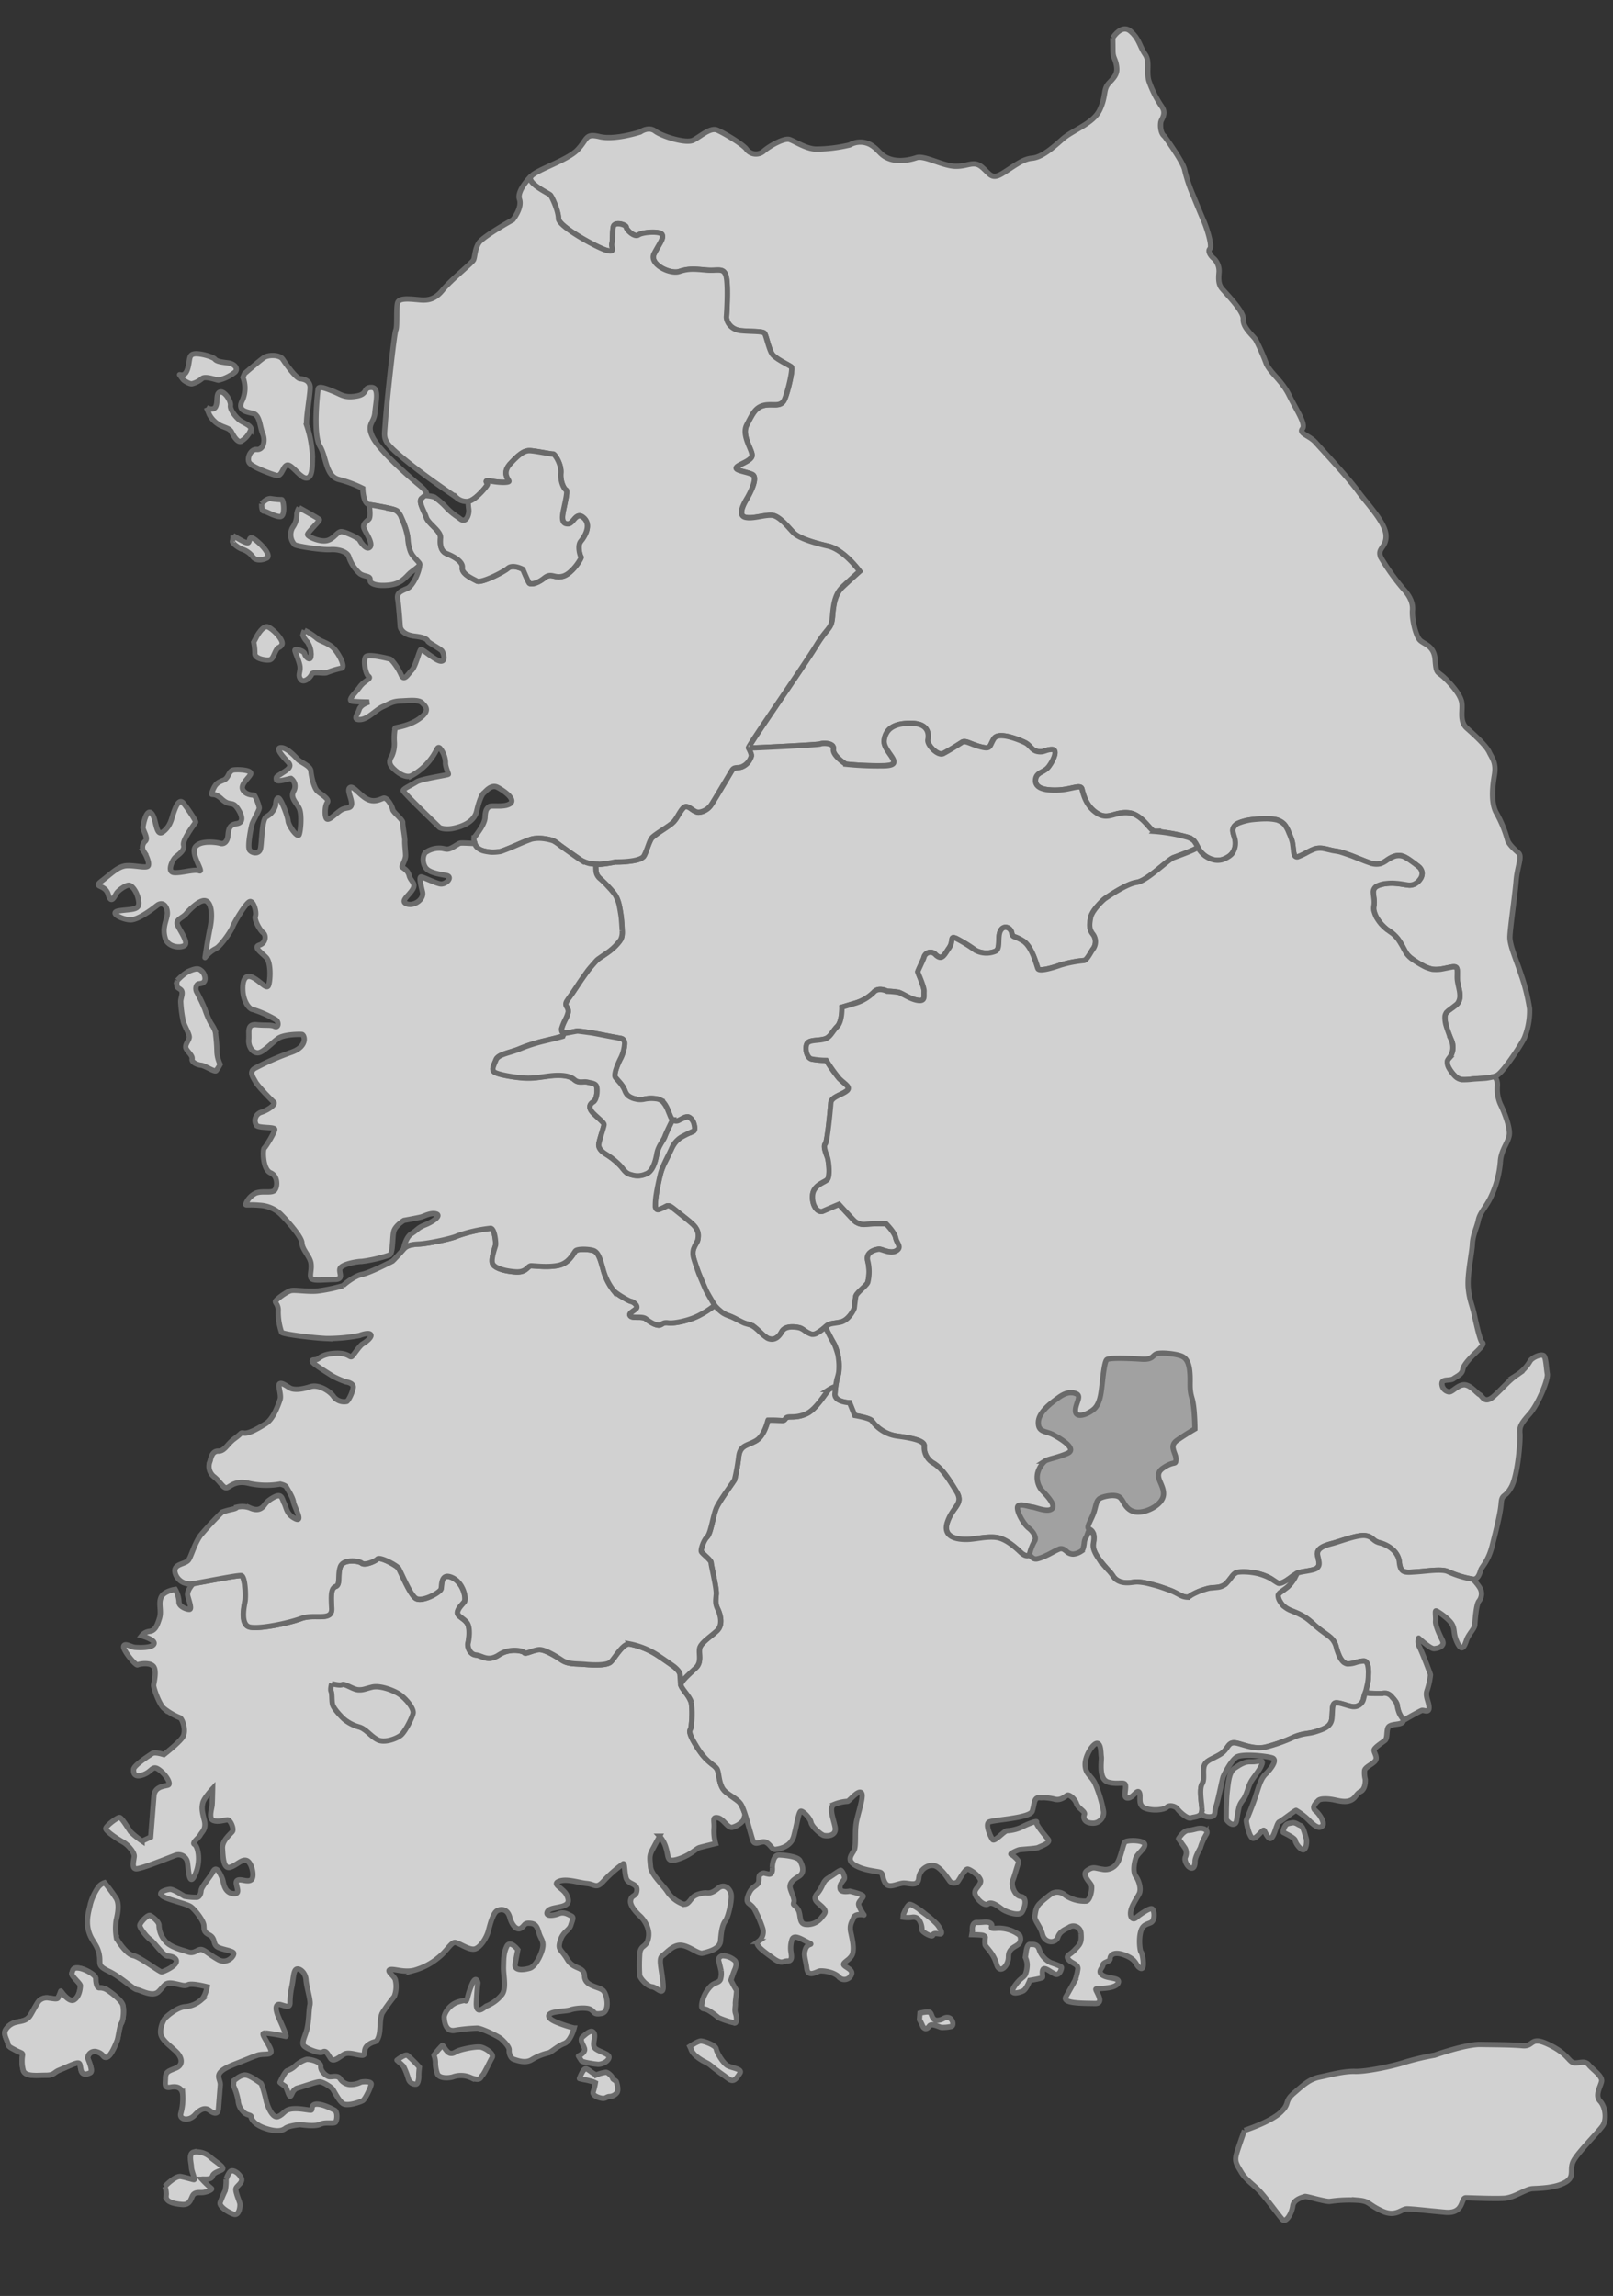
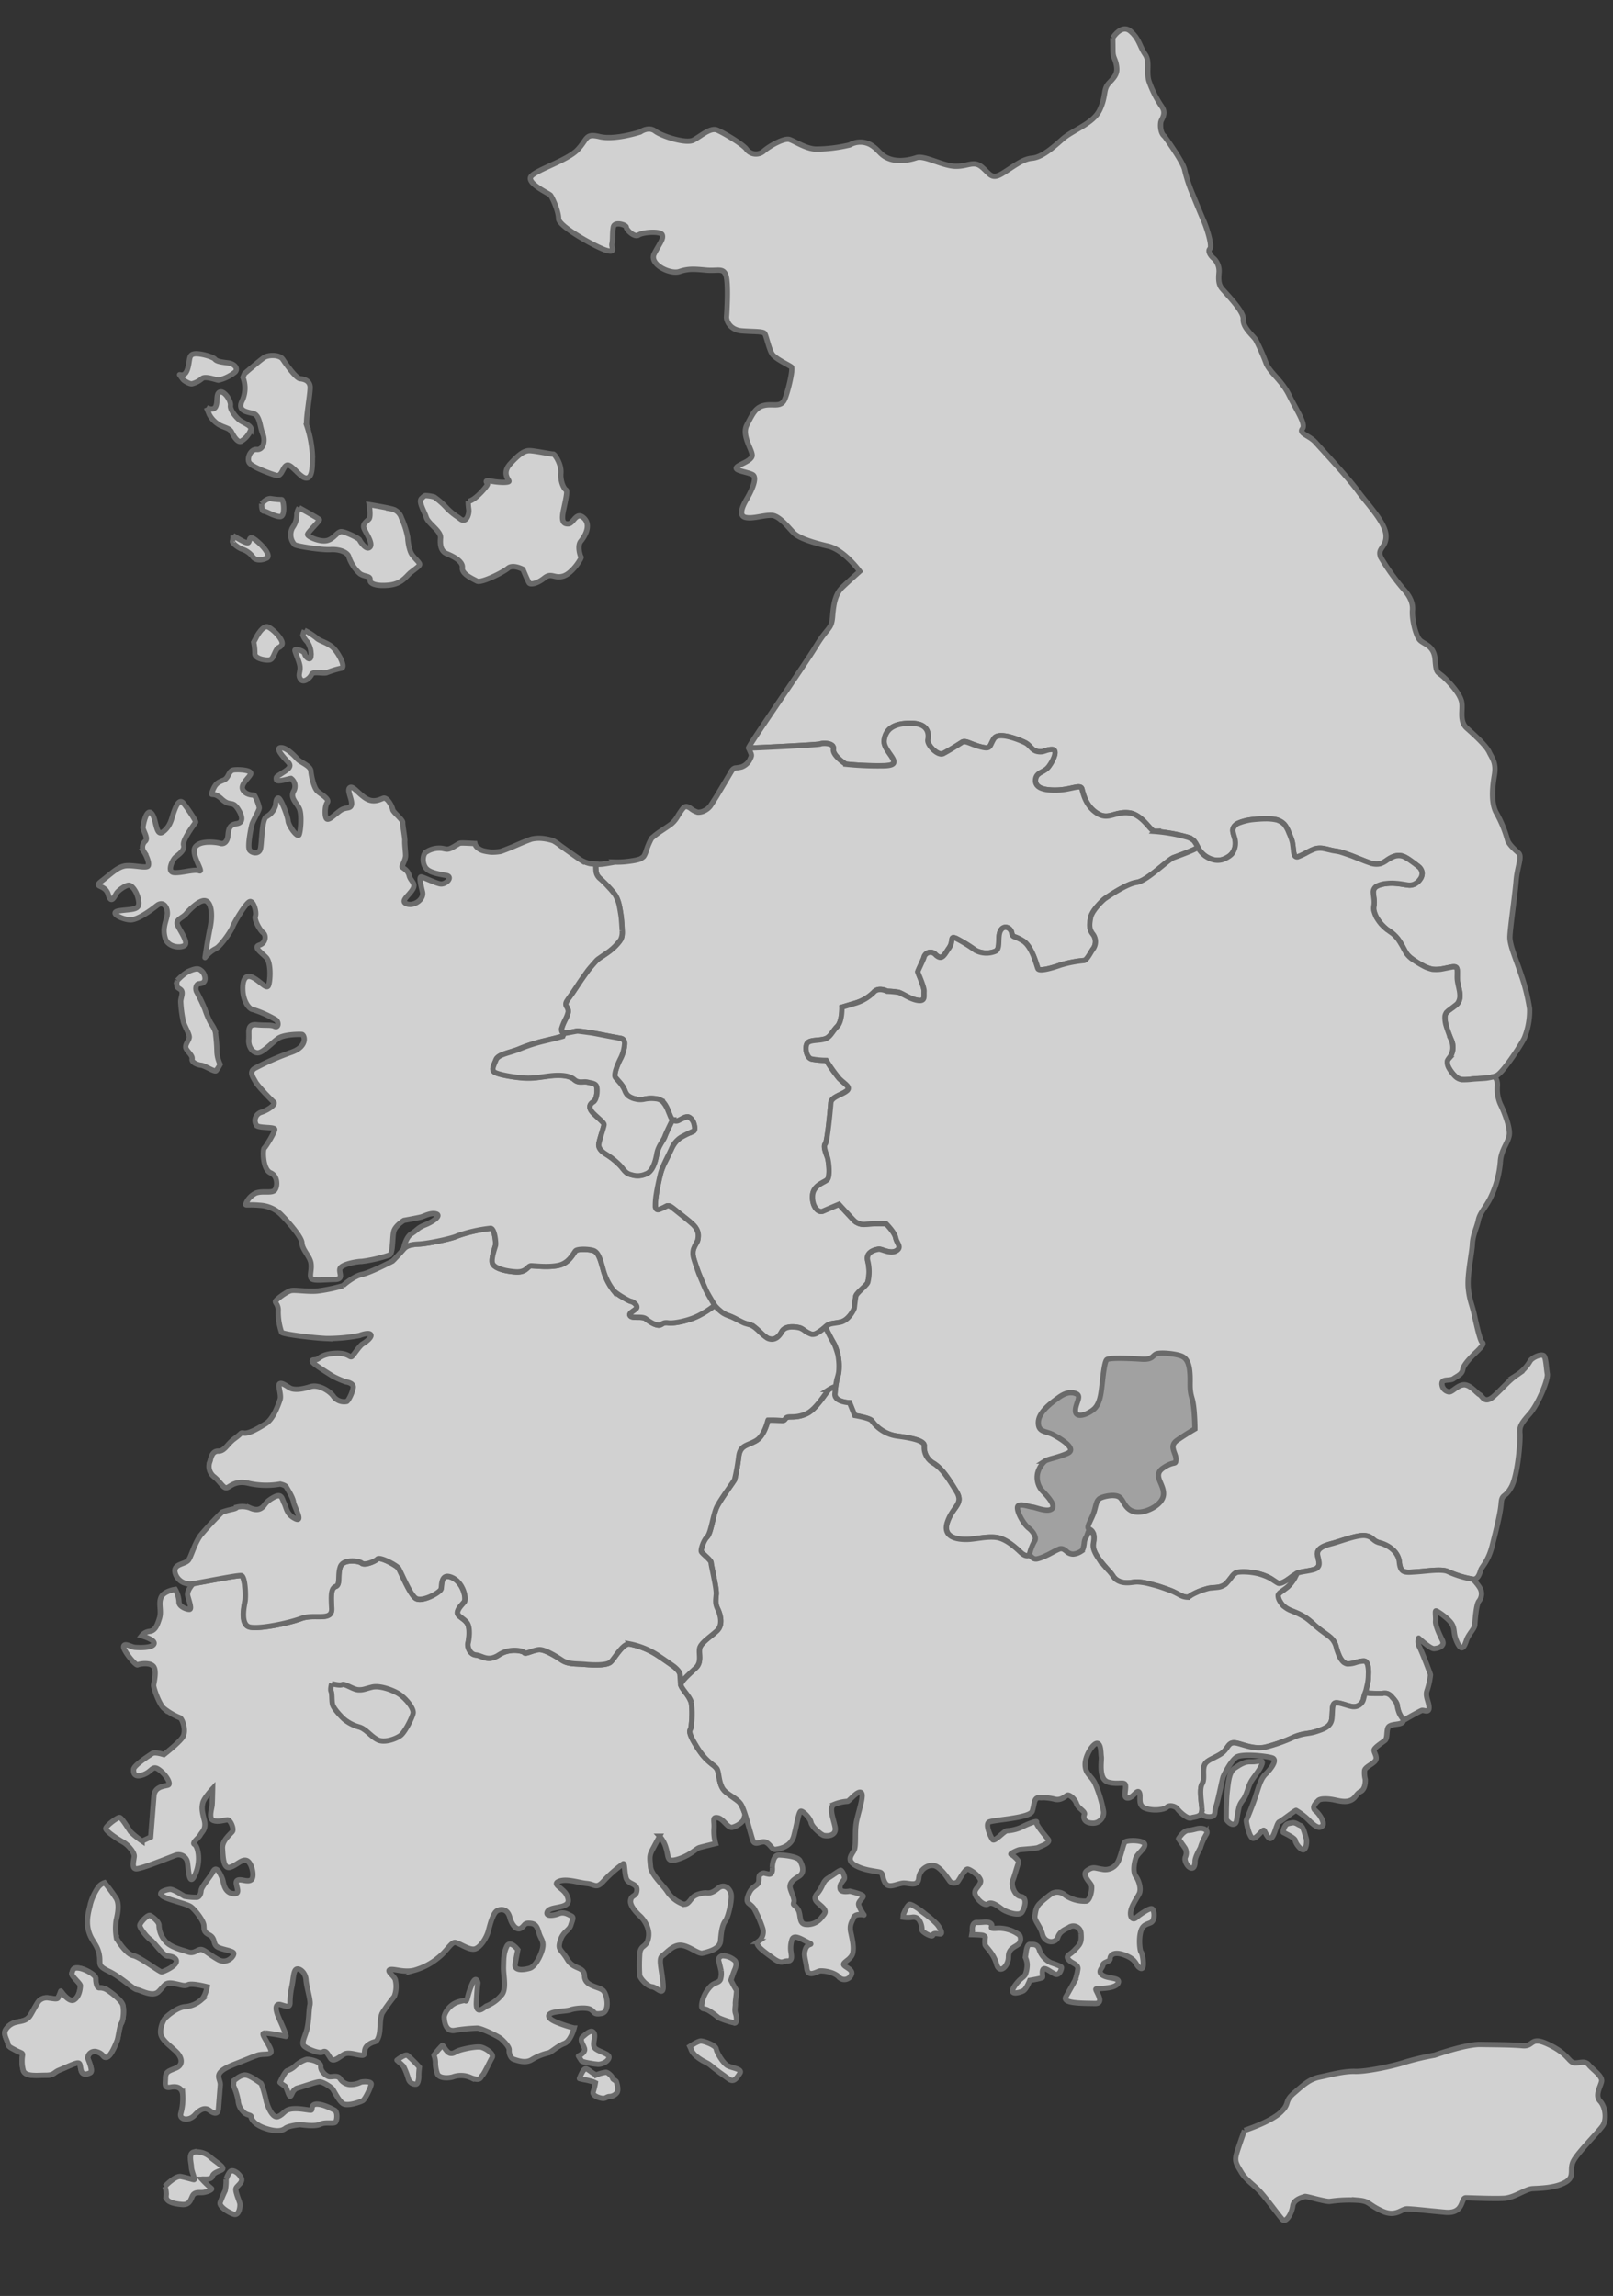
<svg xmlns="http://www.w3.org/2000/svg" id="img_map01" width="458" height="652" viewBox="0 0 458 652">
  <rect x="0" y="0" width="458" height="652" fill="#333333" stroke="none" />
  <defs>
    <clipPath id="clip-path">
      <rect id="사각형_233" data-name="사각형 233" width="458" height="652" fill="none" />
    </clipPath>
  </defs>
  <g id="마스크_그룹_26" data-name="마스크 그룹 26" opacity="0.77" clip-path="url(#clip-path)">
    <g id="그룹_5402" data-name="그룹 5402">
      <path id="패스_2553" data-name="패스 2553" d="M220.458,922.925s-.078-2.192-.229-3.11-1.782-2.161-1.782-2.161-3.329-2.371-5.082-3.475a22.552,22.552,0,0,0-7.471-2.9c-1.994-.179-4.359,4.354-5.431,5.209s-4.253.878-7.078.614c-2.825-.249-4.856.039-6.763-1.252-1.907-1.275-4.787-2.962-6.295-2.946s-3.958,1.384-4.254.886-4.067-1.485-7.244.606-4.7.2-6.53.031-2.485-2.441-2.245-3.366.642-3.9-.077-5.4-3.009-2.177-2.922-3.273,1.17-2.115,1.91-2.993-.232-5.566-3.468-6.966-2.844,2.115-3.1,3.2-5.5,3.926-7.239,2.659-4.249-7.673-4.852-8.521-5.261-3.327-5.988-2.6-3.663,1.889-4.444,1.182-5.256-1.267-6.087,1.026.084,5.077-1.295,5.582-1.361,2.41-1.16,6.227-4.8,1.469-8.593,2.861-11.788,3.047-14.588,2.472-1.727-5.706-1.437-7.253c.29-1.563.071-7.284-1.092-7.385s-9.836,1.633-13.57,2.286c0,0-1.931,2-1.545,3.46s1.211,3.755.534,3.848-3.12-.754-3.009-2.169A8.086,8.086,0,0,0,76.97,895.8s-3.213.42-4.026,2.247.2,3.817-.47,5.971-1.282,3.529-2.8,3.708a3.365,3.365,0,0,0-2.274,1.244s4.094,1.135,3.5,2.348-4.432,1.018-5.429.933-2.9-1.376-3.157-.288,3.413,5.543,3.936,5.271,3.41-.793,4.487.4.127,4.766.078,5.4,1.519,5.364,2.961,6.6a18.122,18.122,0,0,0,4.513,2.628c.652.218,1.99,3.771.734,5.559s-5.295,4.9-5.295,4.9-2.5-.855-3.324-.3-5.171,3.327-5.262,4.47c-.091,1.158.253,2.457,2.781,1.531s2.5-2.838,4.482-1.392,3.456,4.012,2.537,4.354-3.816.28-4.039,3.11-.916,11.638-.916,11.638l-2.434,1.151a23.858,23.858,0,0,1-3.253-2.62c-.607-.793-2.472-4.027-3.137-4.089s-3.87,2.394-3.928,3.125,3.228,2.939,4.832,3.817,3.33,3.047,3.248,4.1c-.082,1.042-.826,3.405.5,3.53s9.167-3.071,11.006-3.755a2.558,2.558,0,0,1,3.626,2.13c.3,1.819.436,7.215,2.206,3.156s.636-8.07-.226-8.466,1.264-1.889,1.663-2.7,1.8-1.633,1.114-4.229-.725-3.545-.4-4.89,2.767-3.973,2.767-3.973-.067,3.693-.142,4.633-1.081,3.809.326,4.361,3.135-.14,4.029-.163,1.915,2.6,1.414,3.3-2.992,2.573-2.833,4.8.2,5.932,2.144,5.372,3.435-2.534,4.834-1.881,2.3,4.75,1.13,5.489-3.3-.622-4.038.264,1.586,3.941-1.064,3.6-2.641-3.3-3.018-4.182-1.578-4.05-2.621-2.138-3.355,4.346-3.445,5.5-.6,1.944-1.375,1.874a17.886,17.886,0,0,1-3.323-.3c-.537-.257-3.183-2.083-4.2-1.967s-3.636.832-2.048,1.928,6.864,2.1,8.127,3.063,3.486,3.9,3.609,5.185-.149,1.889,1.566,2.783,1.037,2.418,2.087,3.25S93,998.32,93.5,999s-1.72,3.436-4.391,1.92-3.8-2.768-4.795-2.861-2,1.3-3.628.731-5.03-1.306-6.457-3.024a6.954,6.954,0,0,1-1.877-4.5c.082-1.042-1.915-2.6-2.563-2.869s-2.84,2.06-2.9,2.8,1.968,3.343,3.026,4.074,3.761,4.664,4.877,4.664,2.855.583,2.424,1.8c-.432,1.236-3.554,2.635-4.117,2.69s-6.136-4.252-8.114-4.641-4.758-4.766-4.733-5.084a15.63,15.63,0,0,1-.055-4.96c.5-2.068.917-4.563.036-6.126a46.7,46.7,0,0,0-3.326-4.517,3.739,3.739,0,0,0-1.9,1.407,15.743,15.743,0,0,0-2.152,4.657c-.21,1.252-1.336,4.206-.578,7.339s2.378,3.809,3.041,6.717-.818,3.3,2.73,5,7.067,5.185,8.065,5.271,4.4,2.2,6.093.56,1.782-2.791,4.2-2.363,3.053.917,4.21.389,5.42.6,5.42.6-.555,2.8-1.746,3.747a7.86,7.86,0,0,1-4.613,1.9c-2.249.21-5,2.6-5.614,3.281s-1.721,3.436-1.061,4.976,2.247,2.635,4.118,4.385,2.148,3.895.072,4.758-2.979,1-3.009,2.791-.461,3.016,1.464,2.659,3.11.187,3.421,1.9a16.22,16.22,0,0,1-.556,5.644c-.362,1.765,2.4,2.122,3.988.365s2.967-2.262,4.231-1.3,2.363,1.158,2.5-.513.371-4.719.528-6.709-2.641-3.3,3.921-5.877,4.383-1.811,6.562-2.565,5.088.568,3.435-2.534-2.489-3.817-1.04-3.794a57.919,57.919,0,0,1,5.727.948c.332.031-.611-2.169-1.938-5.139s-.9-4.2.416-3.872,2.592,1.081,2.708-.381a21.455,21.455,0,0,1,.466-4.5c.522-2.379.482-4.7,1.3-5.154s2.617.762,2.776,2.993,1.437,5.831,1.108,7.176-.26,4.727-.885,6.989-1.643,3.864-.7,4.688,4.291,2.184,5.227,1.64,1.3.427,2.2,1.78,2.724-.591,4-1.213,3.656.334,4.993.35-.089-1.7,1.8-3.009,2.138-.225,2.849-2.169.183-5.154,1.1-6.865a53.037,53.037,0,0,1,3.379-4.657,8,8,0,0,0,.269-4.828c-.471-1.1-2.6-2.457-1.455-2.775s3.836.879,6.791.2a18.517,18.517,0,0,0,7.223-3.879c1.9-1.516,3.329-4.027,4.335-4.043s3.848,2.146,5.542,1.881,3.493-3.273,3.966-5.03,1.307-5.263,2.584-5.885,2.93-.365,3.532,1.9,2.038,3.879,3.22,3.04.788-1.508,2.672-1.337,1.989,1.656,2.539,3.187,1.4,2.091.775,4.322-2.166,4.836-3.537,5.24-4.538.956-4.144-1.221.763-4.027.763-4.027-2.226-2.908-3.164-.91-.849,3.693-.911,5.9.876,5.885-.381,7.673a10.653,10.653,0,0,1-4.387,3.3c-.333-.031-3.153,3.2-2.925-1.112s.429-5.45.429-5.45-.483-2.371-1.711.474-1.233,4.322-1.59,4.6.484-.482-2.257.327-4.072,3.537-4.027,4.385.24,4.035,2.829,3.739a47.987,47.987,0,0,1,6.635-.661c1.44.132,5.841,2.332,6.576,2.923s2.494,2.34,2.42,3.281.372,2.356,1.353,2.659,3.249,1.244,5.129.047a15.689,15.689,0,0,1,4.723-1.9c.681-.148,2.611-1.975,4.449-2.651s2.8-4.392,2.8-4.392a37.489,37.489,0,0,1-4.895-1.6c-2.7-1.1-2.842-2.161-1.463-2.674s4.506-.536,5.314-.886,4.419-.863,5.7-.117.771,1.555,3.146,1.135,1.639-5.224.507-6.437-5.263-1.174-5.365-4.144-2.994-1.64-4.868-4.766-2.809-2.581-2.041-5.255,2.574-2.939,3.03-4.478.957-2.231.1-2.628-2.022-1.236-3.52-.638-3.746.816-3.315-.4c.432-1.236,2.772-1.205,4.374-1.71s2.112-1.3,1.148-3.234-4.34-2.977-2.153-3.833,5.547.4,7.874.614,2.662,1.617,4.735-.622a36.1,36.1,0,0,1,5.636-4.976c.459-.171.278,2.13.8,4.027s3.234,1.438,3.074,3.467-1.541,1.151-1.8,2.978,2.775,4.431,2.775,4.431,2.808,2.6,2.328,5.87-2.163,1.959-2.488,4.672a45.916,45.916,0,0,0-.036,6.118c-.058.739,1.978,3.219,3.528,3.374s3.534,3.289,3.1-1.081-1.355-6.88-.173-7.72,3.042-3.2,5.368-2.993,4.82,2.55,6.072,2.239,4.882-1.065,5.07-3.459.471-4.563,1.338-5.66,1.9-5.745,1.7-7.456-1.968-3.343-3.762-1.819-2.782,1.329-3.336,1.283-2.922.257-3.9,1.329-1.535,2.5-3.25,1.609a9.221,9.221,0,0,1-3.971-3.428c-1.2-1.8-4.536-4.742-4.7-6.974s-.433-2.993.482-4.7,2.095-3.926,2.095-3.926a8.183,8.183,0,0,1,1.849,3.436c.807,2.5.01,4.12,3.441,3.063s5.033-2.985,6.06-3.281,4.552-1.135,4.552-1.135a13.222,13.222,0,0,1-.445-4.268c.173-2.2-.63-3.327,1.023-3.071s2.879,3.11,4.249,2.705a6.347,6.347,0,0,0,3.054-1.936c.144-.4.519-1.664.519-1.664a13.757,13.757,0,0,0-1.531-3.382c-.653-.645-2.414-1.742-3.411-2.6a4.864,4.864,0,0,1-2.049-2.807c-.358-1.438-.8-3.677-.8-3.677a3.705,3.705,0,0,0-1.087-1.423,21.5,21.5,0,0,1-3.169-2.954,44.871,44.871,0,0,1-2.686-4.1,9.681,9.681,0,0,1-1-2.659c.052-.334.248-.661.327-1.011a25.915,25.915,0,0,0,.294-3.483,19.622,19.622,0,0,0-.147-3.537,10.056,10.056,0,0,0-1.222-2.4c-.366-.49-1.477-2.045-1.477-2.045Z" transform="translate(-27.202 -444.456)" fill="#fff" stroke="#7a7a7a" stroke-width="1.5" />
      <path id="패스_2555" data-name="패스 2555" d="M16.432,1130.638s2.322,3.46,3.821,2.488,1.679-3.257,1.734-3.965-2.786-2.869-2.434-3.623.172-1.64,1.993-1.407c1.822.249,4.784,1.943,4.793,2.9s.211,2.628.959,2.7a3.82,3.82,0,0,1,2.3.614c1.036.645,4.04,2.884,4.433,4.268s.157,4.377-.409,5.2-.808,3.887-1.227,4.952-1.676,4.284-2.876,4.649-.763-.948-2.892-1.531a1.953,1.953,0,0,0-2.549,1.819c.044.241,1.617,3.639.743,4.1-.874.482-2.24.824-2.627-.63s-.088-2.386-1.4-2.029-3.145,1.3-4.785,1.944-1.37,1.454-3.881,1.462-5.979.49-6.407-1.531a10.073,10.073,0,0,1-.183-4.058c.151-.855-.366-.661-1.972-1.524s-2.015-.972-2.19-1.936-1.386-2.581-.617-3.872a4.69,4.69,0,0,1,3.183-2.161c1.366-.342,2.868-.288,3.931-2.091s2.156-4,2.673-4.19a3.084,3.084,0,0,1,2.471-.568c1.656.225,2.314.365,2.594,0a12.716,12.716,0,0,0,.826-1.982" transform="translate(0.842 -565.235)" fill="#fff" stroke="#7a7a7a" stroke-width="1.5" />
      <path id="패스_2556" data-name="패스 2556" d="M16.432,1130.638s2.322,3.46,3.821,2.488,1.679-3.257,1.734-3.965-2.786-2.869-2.434-3.623.172-1.64,1.993-1.407c1.822.249,4.784,1.943,4.793,2.9s.211,2.628.959,2.7a3.82,3.82,0,0,1,2.3.614c1.036.645,4.04,2.884,4.433,4.268s.157,4.377-.409,5.2-.808,3.887-1.227,4.952-1.676,4.284-2.876,4.649-.763-.948-2.892-1.531a1.953,1.953,0,0,0-2.549,1.819c.044.241,1.617,3.639.743,4.1-.874.482-2.24.824-2.627-.63s-.088-2.386-1.4-2.029-3.145,1.3-4.785,1.944-1.37,1.454-3.881,1.462-5.979.49-6.407-1.531a10.073,10.073,0,0,1-.183-4.058c.151-.855-.366-.661-1.972-1.524s-2.015-.972-2.19-1.936-1.386-2.581-.617-3.872a4.69,4.69,0,0,1,3.183-2.161c1.366-.342,2.868-.288,3.931-2.091s2.156-4,2.673-4.19a3.084,3.084,0,0,1,2.471-.568c1.656.225,2.314.365,2.594,0A12.716,12.716,0,0,0,16.432,1130.638Z" transform="translate(0.842 -565.235)" fill="#fff" stroke="#7a7a7a" stroke-linecap="round" stroke-linejoin="round" stroke-width="1.5" />
      <path id="패스_2557" data-name="패스 2557" d="M143.111,1187.651c.262-.132,1.626-1.516,3.057-1.617s4.261,2.216,4.587,2.309c.326.116,1.358,4.011,1.533,4.975s1.681,5.224,3.411,4.509,1.657-1.912,3.937-2.169c2.281-.272,5.145.544,5.5.334s-.2-1.679,1.555-1.679,4.169,1.252,5.052,1.734.7,2.838.235,3.382-2.834-.132-4.315.6-5.2.163-5.616.125-3.373.326-4.263.995-2.185,1.182-5.613.078-4.206-2.915-4.168-3.39-1.477-.365-2.234-1.391a4.7,4.7,0,0,1-1.431-3.078,16.789,16.789,0,0,0-1.335-4.292Z" transform="translate(-76.713 -596.792)" fill="#fff" stroke="#7a7a7a" stroke-width="1.5" />
      <path id="패스_2559" data-name="패스 2559" d="M171.988,1183.537s1.358-3.2,2.157-3.366a5.79,5.79,0,0,0,2.144-1.306,8.848,8.848,0,0,1,3.158-1.858c1.015-.148,4.219.622,4.114,1.967s1.463,2.659,2.282,2.9c.819.225,2.418-.5,3.157.513a3.686,3.686,0,0,0,2.774,1.749,6.629,6.629,0,0,0,3.147-.653c.351-.194,3.04-.35,2.972.513s-1.676,4.276-2.378,4.688-4.4,1.741-5.672.84-2.552-3.732-3.014-4.237-2.609-1.944-3.613-1.928c-1,0-4.542,1.345-6.163,1.749s-1.7,2.449-2.192,2.332c-.493-.132-.965-2.62-1.528-2.908a8.292,8.292,0,0,1-1.344-1" transform="translate(-92.49 -592.183)" fill="#fff" stroke="#7a7a7a" stroke-linecap="round" stroke-width="1.5" />
      <path id="패스_2561" data-name="패스 2561" d="M267.884,1171.663a29.4,29.4,0,0,1,2.4-2.791c.256-.054,1.252,2.177,2.332,2.27s1.123-.443,2.751-.933,4.943-1.135,6.088-.785c1.145.334,3.621,1.827,2.947,2.954s-2.2,4.517-2.736,4.991c-.541.49-.39,1.773-3.153.731a6.9,6.9,0,0,0-5.337-.241c-1.538.4-3.959.342-4.353-1.05a9.232,9.232,0,0,1-.506-3.125,5.962,5.962,0,0,0-.427-2.021" transform="translate(-144.681 -588.04)" fill="#fff" stroke="#7a7a7a" stroke-linecap="round" stroke-width="1.5" />
      <path id="패스_2563" data-name="패스 2563" d="M244.871,1175.951s2.232-1.78,2.955-1.391a31.8,31.8,0,0,1,3.414,3.4,20.972,20.972,0,0,0-.18,2.286c.072.163-.037,2.6-.868,2.527a2.1,2.1,0,0,1-2.061-1.454,20.967,20.967,0,0,0-1.389-3.607c-.385-.428-1.87-1.757-1.87-1.757" transform="translate(-132.156 -590.914)" fill="#fff" stroke="#7a7a7a" stroke-linecap="round" stroke-width="1.5" />
      <path id="패스_2565" data-name="패스 2565" d="M100.23,1240.326s2.925-3.141,4.574-2.83,3.2.847,3.7.886c.5.054-.728-2.441-.725-3.545s-.949-3.887.673-4.292a5.859,5.859,0,0,1,4.815,1.539c1.172,1.057,3.412,2.371,3.439,3.094s-2.579.871-2.934,2.192c-.355,1.3-2.982.676-3,.9a30.9,30.9,0,0,0,2.722,2.628c.308.342-1.25.995-2.348,1.127s-2.484-.3-3.1,1.065c-.611,1.376-.953,2.534-3.03,2.34s-4.551-.653-4.415-2.379a5.5,5.5,0,0,0-.371-2.729" transform="translate(-53.436 -619.412)" fill="#fff" stroke="#7a7a7a" stroke-width="1.5" />
      <path id="패스_2567" data-name="패스 2567" d="M136.367,1243.9s.761-2.231,1.527-2.4,2.123.669,2.772,2.006c.649,1.322-1.26,2.177-1.494,3.024s.929,3.405,1.1,4.214-.2,3.467-1.6,3.11c-1.394-.373-4.264-2.13-4.007-3.3a35.6,35.6,0,0,1,1.44-3.436,13.137,13.137,0,0,0,.254-3.219" transform="translate(-72.173 -625.033)" fill="#fff" stroke="#7a7a7a" stroke-width="1.5" />
      <path id="패스_2569" data-name="패스 2569" d="M440.234,1121.26s-.535-2.425-.719-2.923c-.185-.482.376-1.236,1.057-1.368a5.314,5.314,0,0,1,3.625,1.43c.71.91-.016,2.325-.223,2.83s-.926,2.557-.939,2.705a32.327,32.327,0,0,0,1.562,2.845c.15.226-.379,3.39-.305,3.872s-.307,1.772.062,2.752.352,2.62-.21,2.674a24.924,24.924,0,0,1-4.677-1.531,18.065,18.065,0,0,0-2.957-2.122c-1.339-.7-1.959.093-1.751-1.843a9.222,9.222,0,0,1,2.751-5.193c1.071-.855,2.124-.754,2.53-1.672a5.637,5.637,0,0,0,.194-2.457" transform="translate(-235.48 -561.584)" fill="#fff" stroke="#7a7a7a" stroke-width="1.5" />
      <path id="패스_2571" data-name="패스 2571" d="M427.32,1167.891s2.3-1.586,3.191-1.555,4.183,1.22,4.306,2.239,1.946,4.082,3.23,4.781,4.335.925,3.516,2.115-1.611,2.76-3.093,1.718c-1.481-1.026-3.751-2.659-5.058-3.778s-1.663-.84-3.618-2.231-2.141-2.573-2.141-2.573Z" transform="translate(-231.454 -586.75)" fill="#fff" stroke="#7a7a7a" stroke-linecap="round" stroke-width="1.5" />
      <path id="패스_2573" data-name="패스 2573" d="M357.938,1167.758s1.731-.731,1.758-1.78-1.743-2.643-.518-3.693,2.543-2.2,3.177-1.034-.834,3.522.484,4.486,4.072,1.423,3.76,2.558-2.044,1.873-3.1,1.835c-1.057-.054-4.414-.622-4.667-.956s-.893-1.415-.893-1.415" transform="translate(-193.693 -583.915)" fill="#fff" stroke="#7a7a7a" stroke-linecap="round" stroke-width="1.5" />
      <path id="패스_2575" data-name="패스 2575" d="M358.542,1185.2s1.078-3.063,1.948-2.775,2.364,1.858,3.049,1.656a10.232,10.232,0,0,1,2.507-.669c.724.008,1.9,1.33,1.93,1.7s.956.614,1.089,1.057c.133.428.661,2.216.152,3.016a2.807,2.807,0,0,1-2.208,1.112c-.788.093-1,.6-1.882.521s-2.9-.739-2.709-1.726a18.216,18.216,0,0,0,.658-2.69,5.781,5.781,0,0,0-1.412-.5,13.765,13.765,0,0,0-1.424-.334,14.56,14.56,0,0,1-1.7-.373" transform="translate(-194.022 -594.943)" fill="#fff" stroke="#7a7a7a" stroke-linecap="round" stroke-width="1.5" />
      <path id="패스_2577" data-name="패스 2577" d="M493.351,4.036s2.494-4.048,5-1.919,2.669,4.361,4.171,6.556.293,4.778,1.08,7.542a30.175,30.175,0,0,0,3.763,7.469c1.194,1.851-.094,3.317-.322,4.088s-.26,3.3,1.008,4.21c0,0,5.339,7.3,5.719,9.548a42.1,42.1,0,0,0,2.438,7.3c.746,1.862,1.964,4.824,3,7.241s2.447,7.191,1.724,7.864.278,2.137,1.225,2.857a4.986,4.986,0,0,1,1.365,3.925c-.107,1.363-.239,3.04.667,4.284s6.4,6.549,6.217,8.907,2.656,4.518,3.554,5.866a58.581,58.581,0,0,1,2.982,6.765c1.132,2.637,4.472,4.842,6.49,8.985s4.877,8.2,3.768,9.529,2.024,1.927,3.716,3.823,9.252,10.028,11.971,13.76,7.831,8.949,8.045,12.61-2.8,3.7-1.35,6.528a62.989,62.989,0,0,0,6.489,8.985c1.076,1.207,2.59,3.245,2.391,5.76s.809,6.725,1.861,8.246,4.234,1.495,4.563,5.8.584,3.22,2.607,5.147,4.639,4.857,4.964,7.1-.752,5.316,1.438,7.257,5.469,4.933,6.33,6.753,2.1,3.042,1.486,6.628-.977,8.145.654,10.828a34.4,34.4,0,0,1,3.085,7.566c.259.974,1.809,2.54,3.063,3.6s-.3,3.773-.631,8.018-1.741,13.618-1.761,15.992,1.973,6.831,3.184,10.583a54.358,54.358,0,0,1,2.414,9.722,20.656,20.656,0,0,1-1.487,8.257c-1,2.125-6.135,9.892-7.87,10.684s-3.577.782-5.761.9-4.253.879-5.816-.531-3.205-3.934-2.109-5.1a4.977,4.977,0,0,0,.766-5.472c-1-2.15-2.213-5.9-1.6-7.272s3.688-2.2,4.014-4.226-.4-3.362-.613-4.965.309-3.931-.675-4.179-3.755.925-6.082.712-5.655-2.574-6.757-3.466-1.359-1.866-2.54-3.874a10.215,10.215,0,0,0-3.715-3.823c-1.434-.923-4.522-4.213-3.979-6.856s-1.611-5.056,1.812-6.011,5.866-.1,8.192.114,5.449-3.3,2.44-5.478-4.239-3.554-6.818-2.681-3.11,3.358-7.652,1.519-7.138-2.868-8.633-3-3.594-1.12-5.459-.815-3.485,1.741-5.375,2.36-.94-2.936-2.084-5.416-1.252-5.34-6.608-5.353-9.109.911-9.744,2.595,1.26,3.124.373,5.893-4.7,4.48-8.045,2.275-1.98-4.615-5.42-5.562a48.184,48.184,0,0,0-9.243-1.635c-1.176.051-3.463-4.908-7.451-5.272s-5.694,2.173-8.881.14-3.924-5.425-4.312-6.886-3.027.2-7.053.307-6.3-.733-6.129-2.934,2.333-2,3.634-3.627,2.9-4.962,1.06-4.971-2.247.9-4.062.579-2.036-1.769-3.649-2.55-7.445-3.213-8.782-1.117-.747,3.1-3.7,2.354-4.363-1.982-5.422-1.286-3.7,2.354-5.27,3.161-4.658-2.483-4.381-3.883.36-4.56-4.485-4.685-7.473,1.377-7.911,4.821,6.792,7.27-.569,7.232a86.875,86.875,0,0,1-10.339-.468s-3.827-2.408-3.513-4.28-3.212-1.718-3.735-1.449-19.843,1.2-20.342,1.154,15.723-23.27,19.185-28.971,4.372-4.511,4.693-8.6,1.006-6.4,2.817-8.136,4.871-4.465,4.871-4.465-4.373-6.1-8.977-7.153-8.351-2.345-9.747-3.74-3.974-4.8-6.134-4.993-5.441,1.087-7.577.576-.737-3.393.421-5.346,3.154-6.046,1.542-6.827-5.1-1.1-4.529-2,4.327-1.822,4.451-3.395-3.069-5.664-1.492-8.687,2.4-5.007,4.957-5.565,4.794.754,5.835-1.843,2.343-8.5,1.881-9.013-4.671-2.326-5.556-3.832-1.61-5.056-2.059-5.731-3.477-.475-6.634-.763-4.3-2.767-4.2-4.026.614-9.921-.235-11.9-2.264-1-5.588-1.3-4.986-.455-7.565.418-8.708-2.061-7.131-5.084,2.673-4.19,2.261-5.336-5.459-.815-6.7.023-3.557-1.591-3.507-2.22-3.379-1.733-3.681-.019-.118,3.632-.371,4.717,1.131,2.636-1.49,1.922S335.995,57.619,336,55.4s-1.856-6.187-2.317-6.7-7.088-3.5-5.432-5.4,10.225-4.452,13.144-7.511,2.045-4.723,6.316-3.7S359.2,30.756,359.2,30.756s2.309-1.689,4.2-.25,8.75,3.648,10.844,2.572S379.053,29.4,381,30.21s7.218,3.984,8.282,5.348a3.339,3.339,0,0,0,4.973.612c1.8-1.578,5.818-3.745,7.288-3.294s4.646,2.64,7.483,2.741a42.108,42.108,0,0,0,9.633-1.18,6.086,6.086,0,0,1,5.866-.1c2.559,1.5,2.614,2.931,5.211,3.959s5.65.515,7.884-.231,7.188,2.239,10.856,2.415,5.325-1.731,7.681.226,2.719,3.732,5.883,1.8,5.676-4.074,8.372-4.3,5.565-2.66,8.625-5.389,8.883-4.416,10.713-8.524.779-5.63,2.6-7.522,2.4-2.79,2.057-4.88-1-2.15-1.008-4.21-.047-3.646-.047-3.646" transform="translate(-177.392 6.723)" fill="#fff" stroke="#7a7a7a" stroke-width="1.5" />
      <path id="패스_2579" data-name="패스 2579" d="M400.494,410.515c.5.047,19.818-.882,20.342-1.154s4.05-.42,3.735,1.45,3.513,4.284,3.513,4.284a87.034,87.034,0,0,0,10.34.463c7.361.043.131-3.786.57-7.23s3.067-4.944,7.911-4.82,4.762,3.285,4.485,4.684,2.811,4.692,4.38,3.883,4.211-2.468,5.27-3.16,2.468.54,5.422,1.287,2.364-.26,3.7-2.356,7.17.338,8.782,1.116,1.833,2.227,3.648,2.55,2.222-.587,4.063-.579.238,3.347-1.061,4.972-3.46,1.427-3.633,3.627,2.1,3.044,6.128,2.935,6.666-1.765,7.054-.307,1.124,4.855,4.311,6.884,4.893-.5,8.881-.14,6.275,5.325,7.451,5.275a47.844,47.844,0,0,1,9.244,1.636,4.915,4.915,0,0,1,1.9,1.046,13.2,13.2,0,0,1,1.087,1.765c.22.412-5.036,2.332-6.788,2.966s-7.612,6.694-10.542,7.063-8.832,4.47-9.189,4.758-3.485,3.164-3.872,5.24-.486,3.335.736,4.816a3.565,3.565,0,0,1,.019,4.015c-.357.284-1.7,3.222-2.607,3.351a33.307,33.307,0,0,0-6.685,1.29c-2.639.921-6.061,1.878-6.438,1s-1.626-6.27-4.288-7.883-2.839-.789-3.167-2.293-2.272-2.321-3.2-.505.149,5.189-1.459,5.78a6.648,6.648,0,0,1-5.666-.307,41.239,41.239,0,0,0-5.427-3.347c-1.945-.809-.612.684-2,2.67s-1.967,3.728-3.837,1.971a1.9,1.9,0,0,0-3.287.653c-.033.42-1.754,3.852-1.778,4.163s1.894,4.291,1.786,5.656.45,2.783-1.757,2.48-4.521-2.1-5.62-2.309a28.611,28.611,0,0,0-3.1-.284s-2.465-1.283-3.816.284a12.472,12.472,0,0,1-5.266,3.114c-1.37.4-3.771,1.131-3.771,1.131s.129,4.023-1.323,5.477-1.918,3.1-3.629,3.572-3.586.2-4.65.948-.679,4.373,1.077,4.746a24.266,24.266,0,0,0,4.1.373,47.479,47.479,0,0,0,3.514,4.964c1.435,1.609,3.7,2.554,2.276,3.693s-4.375,1.71-4.507,3.389-.977,10.993-1.589,11.677.228,2.768.6,3.751.9,5.57-.06,6.433-4.026,1.535-4.155,4.583,1.623,4.9,3.01,4.287,4.5-1.912,4.5-1.912,3.9,4.264,4.425,4.735a4.112,4.112,0,0,0,3.274.929,38.552,38.552,0,0,1,5.7-.113s2.383,2.328,2.7,3.942,1.907,2.705.154,3.708-4.082-.583-4.985-.455-3.738.715-3.105,3.308a12.687,12.687,0,0,1,.022,6.1c-.324.917-3.251,3.028-3.409,3.965s-.407,3.051-.432,3.362-1.531,3.506-4,3.992-2.862.214-4.207,1.357-2.678,2.134-3.6,2.126-2.5-1.178-3.135-1.629-4.681-1.135-5.673.832-2.549,2.612-4.078,1.839-3.4-3.557-5.3-3.887-3.544-1.749-6.07-2.612-4.694-4.148-4.913-4.567-5.466-11.343-4.865-13.663,1.318-1.858,1.485-3.984-.992-3.335-3.912-5.582-4.144-3.7-5.107-3.156-2.284,1.376-2.988.754.9-10.367,2.446-13,2.082-5.193,3.963-6.764,3.4-1.749,4.282-2.3-.048-3.646-1.442-4.011-2.367,1.368-3.94,1.143-1.635-4.738-3.97-5.9a7.471,7.471,0,0,0-5.176-.152s-4.025.105-4.843-2.266-2.654-3.487-2.925-4.3.7-3.58,1.476-4.933,2.286-5.652.215-5.916-11.195-2.371-12.81-2.045-3.939,1.147-4.083-.21,1.811-3.875,1.929-5.368-1.729-1.423.131-3.79,6.134-9.889,9.12-11.677,5.778-4.3,5.991-5.947-.208-9.045-1.774-11.483-4.8-4.874-5.305-5.947a7.53,7.53,0,0,1-.348-2.989,12.26,12.26,0,0,0,2.155-.078c1.083-.144,3.2-.529,3.306-.552a23.837,23.837,0,0,0,2.935-.1c1.7-.175,3.878-.49,4.505-.948s.755-.3,1.37-1.912a19.611,19.611,0,0,1,1.569-3.782,22.567,22.567,0,0,1,2.545-1.967c.762-.505,2.679-1.78,3.1-2.134a7.948,7.948,0,0,0,1.85-2.305c1.048-1.652,1.622-2.441,1.978-2.531s.628-.229,1.62.443a5.72,5.72,0,0,0,2,1.081,3.663,3.663,0,0,0,1.932-.431,4.574,4.574,0,0,0,1.581-1.217c.211-.257,1.576-2.4,1.861-2.869s2.755-4.618,2.939-4.929,1.41-2.418,1.56-2.593a1.556,1.556,0,0,1,.777-.517,10.342,10.342,0,0,0,1.869-.307,4.388,4.388,0,0,0,2.21-1.874c.5-1.1.723-1.256.35-2.107s-.608-1.364-.608-1.364" transform="translate(-187.924 -198.094)" fill="#fff" stroke="#7a7a7a" stroke-width="1.5" />
      <path id="패스_2585" data-name="패스 2585" d="M651.759,818.047c-.889-.393.8-2.694,1.47-4.851s.6-3.432,2.073-4.012,4.265-1.034,5.355.016,1.485,3.463,4.2,4.023,7.931-1.885,8.09-4.96-3.259-5.368-.077-7.529,3.481-.634,3.617-2.36-2.131-3.763.261-5.446,5.11-3.25,5.11-3.25-.022-6.1-.821-8.707-.438-4-.566-6.624-.638-4.653-2.423-5.368-6.188-1.116-7.234-.579-1.051,1.644-4.048,1.45-9.33-.533-9.974.2-1.061,4.972-1.33,7.323-.581,5.251-2.373,6.752-4.971,2.554-5.149.56,1.842-4.264.307-4.96-3.151-.365-5.1,1.038-5.677,4.074-5.74,7,2.07,2.406,4.24,3.553,6.879,4.035,4.02,5.279-5.4,1.563-6.365,2.192a6.77,6.77,0,0,0-2.119,3.526,5.792,5.792,0,0,0,1.136,4.7c1.237,1.3,4.183,4.264,2.927,5.333s-4.57-.416-5.566-.505-4.08-1.322-4.192.093,1.641,4.661,3.216,5.912,2.2,2.892,1.639,3.635a14.328,14.328,0,0,0-1.473,3.825s.711,1.31,1.828,1.31,3.673-1.3,5.132-2.122,2.212-1.17,3.152-.342a3.108,3.108,0,0,0,2.878,1c1.026-.276,2.281-.637,2.461-2.208s.356-2.391.768-2.674c0,0,.292-.867.431-1.224a6.292,6.292,0,0,0,.239-.991" transform="translate(-342.569 -383.881)" fill="#fff" stroke="rgba(255,255,255,0.15)" stroke-width="1.5" opacity="0.7" />
      <path id="패스_2581" data-name="패스 2581" d="M505.2,603.08c1.345-1.147,1.742-.871,4.208-1.357s3.971-3.677,4-3.992.275-2.43.433-3.362,3.084-3.048,3.408-3.965a12.686,12.686,0,0,0-.022-6.1c-.633-2.593,2.2-3.18,3.105-3.308s3.233,1.458,4.985.455.165-2.1-.154-3.708-2.7-3.942-2.7-3.942a38.541,38.541,0,0,0-5.7.113,4.113,4.113,0,0,1-3.274-.929c-.521-.474-4.425-4.734-4.425-4.734s-3.115,1.3-4.5,1.912-3.138-1.24-3.009-4.287,3.194-3.72,4.154-4.583.429-5.45.06-6.437-1.209-3.063-.6-3.747,1.457-10,1.589-11.677,3.079-2.255,4.507-3.39-.84-2.083-2.276-3.693a47.452,47.452,0,0,1-3.514-4.968,23.828,23.828,0,0,1-4.1-.373c-1.756-.369-2.14-4-1.077-4.742s2.938-.47,4.649-.948,2.176-2.126,3.629-3.572,1.323-5.477,1.323-5.477,2.4-.731,3.771-1.135a12.417,12.417,0,0,0,5.266-3.11c1.351-1.566,3.816-.284,3.816-.284a28.6,28.6,0,0,1,3.1.284c1.1.206,3.413,2,5.62,2.305s1.65-1.116,1.758-2.48-1.811-5.337-1.787-5.652,1.745-3.743,1.778-4.167a1.9,1.9,0,0,1,3.287-.649c1.87,1.757,2.454.012,3.837-1.971s.051-3.479,2-2.67a41.207,41.207,0,0,1,5.427,3.347,6.649,6.649,0,0,0,5.666.307c1.608-.595.535-3.965,1.459-5.78s2.869-1.007,3.2.5.5.68,3.167,2.293,3.911,7.009,4.288,7.887,3.8-.074,6.438-1a33.31,33.31,0,0,1,6.685-1.29c.9-.128,2.25-3.067,2.607-3.351a3.566,3.566,0,0,0-.019-4.015c-1.222-1.485-1.123-2.74-.736-4.816s3.514-4.956,3.872-5.24,6.259-4.392,9.189-4.762,8.791-6.429,10.542-7.059,7.008-2.558,6.788-2.966c0,0,.436.754.7,1.088a8.034,8.034,0,0,0,1.309,1.322,7.649,7.649,0,0,0,2.389,1.166,4.976,4.976,0,0,0,2.553,0c.92-.311,2.6-1.131,3.07-2.13a5.11,5.11,0,0,0,.527-3.848c-.467-1.6-.659-2.3-.516-2.733a2.659,2.659,0,0,1,1.638-1.7,16.471,16.471,0,0,1,3.728-.952c1.214-.128,2.715-.249,3.785-.249a13.766,13.766,0,0,1,3.307.319,5.289,5.289,0,0,1,2.1,1.24,8.949,8.949,0,0,1,1.356,2.488,15.256,15.256,0,0,1,.975,2.717c.1.564.228,1.726.291,2.212a3.824,3.824,0,0,0,.374,1.528.8.8,0,0,0,.8.311,21.535,21.535,0,0,0,2.234-1,18.447,18.447,0,0,1,2.549-1.224,5.333,5.333,0,0,1,2.425-.183c1.021.194,1.9.431,2.564.575s1.565.229,2.262.42,3.121,1.034,3.417,1.151,3.462,1.372,3.552,1.411,1.967.727,2.337.793a4.793,4.793,0,0,0,2.1,0,6.3,6.3,0,0,0,1.652-.816,9.686,9.686,0,0,1,2.489-1.333,4.044,4.044,0,0,1,2.433.058,12.522,12.522,0,0,1,2.213,1.322,27.693,27.693,0,0,1,2.446,1.889,2.784,2.784,0,0,1,.674,1.679,3.032,3.032,0,0,1-.308,1.189,5.983,5.983,0,0,1-.946,1.193,4.31,4.31,0,0,1-1.036.657,3.352,3.352,0,0,1-1.695.229c-.761-.1-2.292-.4-3.352-.459a12.848,12.848,0,0,0-2.935.043,6.753,6.753,0,0,0-2.78.851,1.956,1.956,0,0,0-.805,1.528c.023.653.231,1.932.248,2.507a6.264,6.264,0,0,1-.041,1.267,4.387,4.387,0,0,0-.046,1.442,10.471,10.471,0,0,0,.749,2.01A13.728,13.728,0,0,0,663,488.616a14.854,14.854,0,0,0,1.674,1.586c.37.249,1.607,1.127,1.839,1.337a9.7,9.7,0,0,1,1.357,1.477c.438.634,1.154,1.831,1.4,2.3a18.591,18.591,0,0,0,.979,1.734,7.911,7.911,0,0,0,2,1.831,30.366,30.366,0,0,0,3.34,1.959,11.935,11.935,0,0,0,1.981.657,11.68,11.68,0,0,0,2.366-.035c.673-.109,2.62-.525,2.991-.579a2.562,2.562,0,0,1,1.174-.023c.189.128.513.1.531,1.185s-.054,1.722.021,2.453.418,2.188.524,2.717a9.252,9.252,0,0,1,.214,1.889,3.6,3.6,0,0,1-.718,2.15c-.562.548-2.475,1.9-2.762,2.185a2.1,2.1,0,0,0-.769,1.469,8.179,8.179,0,0,0,.371,2.717c.392,1.322.982,2.826,1.333,3.736a5.634,5.634,0,0,1,.541,2.484,4.82,4.82,0,0,1-.59,2.177c-.332.529-.946,1.2-.983,1.547a3.3,3.3,0,0,0,.4,1.889,11.192,11.192,0,0,0,1.608,2.192,3.467,3.467,0,0,0,2.077,1.182,20.99,20.99,0,0,0,3.079-.152c1.079-.1,3.3-.2,3.819-.264a21.573,21.573,0,0,0,2.186-.416c.236-.078,1.085.661,1.054,2.48a10.65,10.65,0,0,0,.812,5.275c.869,1.714,2.958,6.709,2.53,8.968s-2.334,4.14-2.511,7.448a28.687,28.687,0,0,1-2.614,9.819c-1.315,2.888-3.209,4.614-3.625,6.717s-1.584,4.179-1.709,6.834-1.535,8.863-1.155,12.54,1.066,4.532,1.738,7.681,1.674,7.436,2.237,7.728-.182,1.248-1.539,2.55-3.806,3.693-4,5.1-1.656,1.9-2.632,2.608-3.179-.008-3.283,1.306a2.339,2.339,0,0,0,1.982,2.453c1,.093,2.232-1.773,4.091-2s3.827,2.41,4.633,2.8,1.368,2.818,4.071.373,4.015-4.225,6.406-5.908a11.6,11.6,0,0,0,3.83-4c.675-1.127,3.528-2.293,4.041-1.376s.571,3.378.863,4.987-2.6,8.633-4.994,11.343-2.962,3.611-2.784,5.605-.6,11.9-2.453,15.214-2.648,1.741-2.877,4.649-1.431,7.549-2.532,11.961-2.892,5.916-3.216,6.834-.728,2.865-2.306,2.721a28.085,28.085,0,0,1-7.028-2.146c-1.772-.875-5.93-.148-9.041.047s-4.478.54-4.806-2.737-3.54-4.991-5.592-5.5-1.87-1.753-4.107-2.037-6.9,1.586-9.381,2.231-4.552,1.485-4.119,3.424.7,2.76-.2,3.545-4.509.937-5.638,1.466-4.119,3.424-5.412,2.834-1.8-1.59-4.907-2.507a16.091,16.091,0,0,0-6.819-.54c-.6.179-1.25.991-2.466,2.624s-3.4,1.749-4.488,1.726a16.342,16.342,0,0,0-6.294,2.356c-1.339,1.069-3.209-.684-5.646-1.621s-7.9-2.779-10.53-2.305-4.677-.113-5.717-1.788-6.137-6.025-5.557-9.139-.368-3.833-1.257-4.233.8-2.7,1.47-4.855.6-3.428,2.073-4.008,4.266-1.034,5.355.016,1.485,3.46,4.2,4.023,7.931-1.885,8.09-4.964-3.26-5.364-.077-7.525,3.481-.634,3.617-2.363-2.131-3.759.261-5.438,5.11-3.257,5.11-3.257-.022-6.1-.821-8.7-.438-4-.566-6.624-.638-4.653-2.422-5.368-6.188-1.12-7.235-.583-1.05,1.648-4.048,1.454-9.33-.533-9.974.2-1.061,4.972-1.329,7.32-.581,5.255-2.373,6.756-4.971,2.554-5.149.556,1.842-4.264.307-4.96-3.151-.365-5.1,1.042-5.676,4.074-5.739,7,2.07,2.406,4.239,3.553,6.879,4.031,4.02,5.279-5.4,1.566-6.365,2.188a6.785,6.785,0,0,0-2.119,3.529,5.793,5.793,0,0,0,1.137,4.7c1.236,1.3,4.183,4.26,2.927,5.333s-4.569-.416-5.567-.509-4.08-1.322-4.192.1,1.641,4.661,3.217,5.912,2.2,2.9,1.638,3.634a14.252,14.252,0,0,0-1.472,3.825c-.037.47-1.065.774-2.468-.544s-4.208-3.945-7.027-4.284-5.986.564-8.331.591-7-.4-5.47-4.937,4.754-5.108,2.528-8.715-3.856-6.293-6.4-7.949a5.173,5.173,0,0,1-2.7-4.995c.035-1.5-3.756-2.247-7.732-2.764a10.683,10.683,0,0,1-7.11-4.291c-.437-.832-4.9-1.555-4.9-1.555l-1.472-3.619s-4.339-.159-4.153-2.515a21.729,21.729,0,0,1,.919-5.3,14.517,14.517,0,0,0-1-8.587c-1.465-2.643-2.641-5.1-2.641-5.1" transform="translate(-270.849 -226.249)" fill="#fff" stroke="#7a7a7a" stroke-width="1.5" />
      <path id="패스_2584" data-name="패스 2584" d="M849.161,886.114a28.413,28.413,0,0,1-7.028-2.146c-1.772-.871-5.93-.148-9.041.047s-4.478.536-4.806-2.737-3.54-4.991-5.592-5.5-1.87-1.757-4.108-2.045c-2.237-.272-6.9,1.594-9.381,2.239s-4.552,1.485-4.119,3.421.7,2.76-.2,3.545-4.509.941-5.638,1.469a12.831,12.831,0,0,1-2.582,3.8c-1.435,1.213-2.564,1.749-2.78,2.363s.614,2.822,2.374,3.856,4.413,1.353,7.525,4.33,5.741,3.607,6.45,6.282,1.7,4.991,3.278,5.131,4.373-1.337,5.238-.622.8,2.6.718,4.734-1.227,3.926-.328,4.159a38.548,38.548,0,0,0,5.429.1c.837,0,3.157,2.426,3.153,3.537s1.238,4.47,2.38,3.778,3.854-2.177,4.461-2.441,2.111.824,2.151-.754-1.094-3.11-.632-4.735a21.472,21.472,0,0,0,1.036-4.657c-.123-.56-2.278-6.142-3.068-7.8a3.142,3.142,0,0,1-.294-2.635s3.273,3.063,4.365,3.009,3.232-.653,2.365-2.4-2.011-4.221-1.918-5.4-.2-2.791.063-2.923,3.756,2.239,4.636,3.825.211,2.635,1.509,5.286,2.022.894,2.573-.793,2.26-3.2,2.347-4.307.35-5.5,1.114-6.709a3.332,3.332,0,0,0,.663-3.1C851.155,888.112,849.161,886.114,849.161,886.114Z" transform="translate(-430.941 -437.664)" fill="#fff" stroke="#7a7a7a" stroke-linecap="round" stroke-linejoin="round" stroke-width="1.5" />
-       <path id="패스_2587" data-name="패스 2587" d="M317.235,249.039c-.5-.045,15.724-23.269,19.185-28.971s4.372-4.51,4.693-8.6,1.006-6.4,2.816-8.136,4.871-4.465,4.871-4.465-4.373-6.1-8.977-7.153-8.351-2.345-9.748-3.739-3.973-4.8-6.134-4.993-5.441,1.087-7.576.576-.737-3.393.421-5.346,3.154-6.046,1.542-6.827-5.1-1.1-4.529-2,4.327-1.823,4.451-3.395-3.069-5.664-1.492-8.687,2.4-5.006,4.957-5.565,4.794.754,5.835-1.843,2.342-8.5,1.881-9.013-4.67-2.326-5.556-3.832-1.611-5.056-2.06-5.731-3.477-.476-6.634-.763-4.3-2.768-4.2-4.025.613-9.92-.235-11.9-2.265-1-5.588-1.3-4.985-.456-7.565.418-8.708-2.061-7.131-5.085,2.673-4.19,2.261-5.336-5.459-.815-6.7.023-3.557-1.592-3.507-2.221-3.379-1.733-3.681-.018-.118,3.631-.371,4.716,1.132,2.637-1.49,1.923-13.691-6.791-13.684-9.007-1.856-6.187-2.317-6.7-7.089-3.5-5.432-5.4c0,0-4.172,4.091-3.322,6.582s-1.883,5.846-1.883,5.846-8.531,4.725-9.683,6.6-1.057,3.863-1.464,4.775-6.293,5.523-8.885,8.692-4.99,2.791-7.4,2.571-4.493-.33-5.155.638-.135,7.035-.631,8.019-2.719,21.764-3,26.409-1.131,4.806,4.914,9.871,14.314,10.57,15.184,11.2a4.161,4.161,0,0,0,3.421,1.183c1.936-.14,5.542-4.483,5.49-4.884s-1.236-1.305,1.071-.855,4.9.449,5.016.064-2.166-2.256.4-5.031,3.977-3.754,5.563-3.689,6.277,1.052,6.618.963,2.374,2.787,2.17,5.382.976,4.6,1.462,4.8-.032,2.531-.695,5.638-.155,4.1,1.359,4,2.214-3.678,4.4-1.657.256,5.249-.852,6.573-.168,4.26.063,4.519-2.455,4.606-5.028,5.4-3.345-1.1-5.4.536-3.919,1.939-4.3,1.429-1.787-3.884-1.787-3.884-2.809-1.523-4.243-.308-7.618,4.294-8.821,3.63-4.363-1.981-4.137-3.782-2.59-3.245-4.375-3.962-1.974-2.555-1.819-4.521-3.455-3.957-4.06-5.834-2.478-4.66-1.158-5.489,2.265-1.139-.878-3.722-11.124-9.641-13.085-13.425.325-4.129.554-7.039,1.407-7.235-1.021-7.219-.819,1.9-4.211,2.466-4.238-.386-6.508-1.306-4.222-1.652-4.379-.716-1.514,12.847.482,16.2,1.587,8.538,5.443,9.522a33.98,33.98,0,0,1,6.748,2.515s.075,4.362,1.813,4.6,7.1,1.2,7.9,1.749,3.3,5.923,3.089,8.6,2.4,5.682,3.192,6.23-1.339,6.371-3.331,7.218-3.031,1.307-2.746,3,.69,7.189.723,7.826.818,2.371,4.052,2.745,3.6,1.041,3.818,1.457,3.513,2.142,3.969,2.737,1.19,2.96-.312,2.9-5.242-3.566-5.682-3.289-1.464,4.776-2.554,5.864-2.184,3.285-3.032,1.307-2.669-4.36-3.161-4.484-6.152-1.591-6.9-.629-.129,4.817.819,5.537-1.179,1.16-2.5,3.019-3.824,3.927-1.913,4.1,4.588.181,4.588.181-2.395.652-2.844,2.116-1.993,2.985.275,2.875,4.4-2.766,6.483-3.685,2.628-1.5,4.98-1.6,5.142-.481,6.148.561,2.344,2.114-.679,4.372-6.894,2.538-7,2.767a16.043,16.043,0,0,0-.226,3.938,8.507,8.507,0,0,1-.636,3.822c-.394.756-1.235,1.867-.087,3.239s3.83,3.437,5.66,2.5a16.841,16.841,0,0,0,5.484-4.805c1.77-2.292,1.709-3.644,2.5-3.018a6.745,6.745,0,0,1,1.6,4.1c-.087,1.1.845,3.085.827,3.322s-7.633,1.283-9.043,2.185-3.835,1.946-3.8,2.5,9.924,10.01,10.231,10.355,1.951.732,3.9.356,5.977-1.514,6.748-4.927,1.643-4.918,1.993-5.124,2.045-2.584,3.893-1.624,5.255,3.408,3.654,4.609-5.386.379-6.01.877-1.071.853-1.161,3.062-2.938,5.432-3.136,5.81a3.827,3.827,0,0,0,.982,2.861c.816.866,4.589,1.843,7.525.686s6.07-2.693,7.953-3.234,5.854.059,6.948,1.03,5.861,4.21,7.05,5.054a8.858,8.858,0,0,0,4.851,1.1,30.3,30.3,0,0,0,4.822-.669s7.182.18,8.174-1.788,1.39-3.833,2.058-4.88,5.212-3.483,6.4-4.8,2.372-4.613,3.682-4.256,2.2,1.784,3.557,1.591a4.971,4.971,0,0,0,3.439-2.22c.853-1.269,5.007-8.333,5.777-9.608s1.622-.406,3.192-1.213a4.752,4.752,0,0,0,2.312-2.8c.216-.614-.814-2.408-.814-2.408" transform="translate(-104.718 -36.657)" fill="#fff" stroke="#7a7a7a" stroke-width="1.5" />
      <path id="패스_2589" data-name="패스 2589" d="M273.087,260.039c1.936-.14,5.541-4.484,5.489-4.884s-1.236-1.3,1.071-.855,4.9.451,5.016.064-2.166-2.256.4-5.03,3.978-3.755,5.562-3.691,6.277,1.053,6.619.964,2.375,2.787,2.17,5.38.976,4.6,1.462,4.806-.032,2.531-.7,5.636-.155,4.1,1.359,4,2.214-3.677,4.4-1.658.256,5.251-.852,6.575-.168,4.26.063,4.517-2.455,4.608-5.028,5.4-3.345-1.1-5.4.536-3.919,1.938-4.3,1.429-1.786-3.885-1.786-3.885-2.809-1.522-4.243-.307-7.618,4.293-8.821,3.631-4.363-1.982-4.137-3.784-2.59-3.244-4.374-3.961-1.975-2.556-1.82-4.521-3.454-3.957-4.059-5.835-2.478-4.659-1.158-5.489c0,0,.647-.733.971-.674a9.764,9.764,0,0,1,2.5.412,22.085,22.085,0,0,1,3.6,3.2,18.309,18.309,0,0,0,3.2,2.589c.5.336,1.061,1.046,1.872.671s1.245-2,1.078-3.069a15.117,15.117,0,0,1-.154-2.179" transform="translate(-140.152 -117.666)" fill="#fff" stroke="#7a7a7a" stroke-width="1.5" />
      <path id="패스_2591" data-name="패스 2591" d="M520.73,835.2c-.037.474-1.065.777-2.468-.536s-4.208-3.949-7.027-4.284-5.985.56-8.331.583-7-.4-5.469-4.929,4.754-5.112,2.527-8.719-3.856-6.289-6.4-7.945a5.183,5.183,0,0,1-2.7-5c.034-1.5-3.757-2.239-7.732-2.764a10.669,10.669,0,0,1-7.11-4.288c-.437-.832-4.9-1.555-4.9-1.555l-1.473-3.619s-4.339-.159-4.153-2.515c0,0,.139-1.535.186-1.889s-1.278.284-1.849.63-3.529,5.5-6.226,6.8-4.461.855-5.438,1.046-.627,1.049-1.793.983a32.032,32.032,0,0,0-3.882-.117c-.092.113-.932,4.392-3.388,5.827s-4.4,1.186-4.9,4.268A55.571,55.571,0,0,1,437,814c-.35.715-3.9,5.461-5,7.658s-1.674,7.448-2.764,8.536-1.876,3.631-1.67,4.206,2.741,2.383,2.762,3.176,1.609,7.195,1.473,8.925-.37,2.581.42,4.233,1.487,4.493-.144,6.087-4.707,3.452-5,5.084.617,3.856-1.015,5.45-4.406,3.872-4.32,4.909,2.584,3.327,2.958,4.944a27.58,27.58,0,0,1-.065,7.2c-.247,1-1.237.836,1.733,5.621s5.3,4.995,5.773,6.387.405,3.362,1.432,5.2,4.248,2.737,5.369,4.793,2.59,8.206,3.229,10.005,2.4-.047,3.694.548,1.782,2.173,2.685,2.041,4.394-.552,5.264-3.794,1.384-6.946,2.005-7.051,2.637,1.932,2.875,3.168,2.795,3.475,3.613,3.7,3.826.3,3.21-2.507-1.8-5.493-.229-6.3a11.874,11.874,0,0,1,3.806-.867c.571-.159,2.935-3.269,3.875-2.445s-1.1,6.13-1.477,8.839.02,6.126-.526,7.393-2.4,2.791.216,4.35,6.339,1.683,7.2,2.025.485,1.629,1.431,3.09,2.931.319,4.741.008,4.472,1.306,4.746-1.469,3.112-4.093,4.732-3.421,3.318,3.207,3.968,4.163a1.591,1.591,0,0,0,2.318.319c.425-.435,2.078-3.72,2.9-3.592s3.788,2.2,3.63,3.5-1.839,2.1-1.608,3.413,2.606,3.751,3.729,2.954,2.954.746,4.063,1.531,4.746,2.072,5.569.828,1.612-4.182-.318-4.462-2.8-3.428-2.325-4.494,1.36-4.517,1.683-5.069-1.718-2.266-2.153-2.414,1.824-1.209,2.39-1.31,4.936-.346,5.349-.626,3.669-1.248,2.806-2.328-3.623-4.287-3.3-4.89-3.074.77-4.184,1.411a11.67,11.67,0,0,1-4.21,1.042c-.724-.016-3.489,3.219-4.049,2.531s-2.175-4.264-1.116-4.956,11.69-1.1,12.354-3.145.42-3.926,2.086-3.825a14.933,14.933,0,0,1,4.219.435c2.008.54,3.224-1.088,3.774-1.158s2.047,1.1,2.485,2.445,2.587,2.216,2.228,3.051-.144,2.363,2.191,2.457a2.984,2.984,0,0,0,3.238-3.386,37.01,37.01,0,0,0-2.323-7.7c-1.064-2.429-2.761-2.663-2.883-5.368s2.344-6.394,3.457-6.177.953,2.779,1.122,3.825-.92,6.367,1.986,7.187,4.759-.4,4.9,1-.783,3.568.686,3.506,2.635-2.651,3.219-1.57-.573,3.553,1.577,4.424,5.4.533,6.255-.264,2.565-.159,2.976.474,2.861,2.993,3.9,2.569,3.393-.047,3.069-2.849-.691-5.562.078-6.837.065-3.483.563-5.022,2.027-1.831,4.394-3.2,2.177-3.211,3.864-3.374,5.484,2.161,9.346,1.17a47.17,47.17,0,0,0,7.94-2.838c2.853-1.166,4.081-.816,6.315-1.563s4.124-1.364,4.387-3.638-.075-4.361,1.107-4.49,3.849,1.065,5.018,1.088a2.806,2.806,0,0,0,2.845-2.115,14.943,14.943,0,0,1,.731-2.5s.263-1.123.39-1.706a13.043,13.043,0,0,0,.313-2.939,8.778,8.778,0,0,0-.267-2.814c-.222-.447-.472-.913-.939-.925a8.516,8.516,0,0,0-2.264.373,6.918,6.918,0,0,1-2.609.424,2.442,2.442,0,0,1-1.054-.529,5.967,5.967,0,0,1-1.152-1.7c-.332-.793-.663-1.726-.772-2.111a5.414,5.414,0,0,0-2.257-3.588c-.745-.56-1.918-1.407-2.2-1.621s-1.589-1.271-2.073-1.726a23.956,23.956,0,0,0-2.132-1.753,21.44,21.44,0,0,0-2.389-1.318c-.673-.3-2.228-.921-2.488-1.046a11.026,11.026,0,0,1-1.6-1.088,7.664,7.664,0,0,1-1.085-1.551,2.9,2.9,0,0,1-.364-1.462,1.835,1.835,0,0,1,.719-.875c.488-.365,1.376-1.011,1.6-1.189a8.066,8.066,0,0,0,1.347-1.31,9.375,9.375,0,0,0,1.068-1.613c.063-.272-.278-.7-.511-.525s-1.669,1.24-2.182,1.524-1.559.843-2.087.56-1.862-1.209-2.168-1.376a16.22,16.22,0,0,0-3.378-1.306,18.287,18.287,0,0,0-3.866-.517,12.075,12.075,0,0,0-2.162.109,3.684,3.684,0,0,0-1.519,1.236,23.079,23.079,0,0,1-1.743,2.1,4.707,4.707,0,0,1-1.885.875c-.86.144-2.554.237-2.914.323a27.336,27.336,0,0,0-2.646.84,19.388,19.388,0,0,0-2.3,1.1c-.321.218-.771.614-1.213.6a4.526,4.526,0,0,1-1.781-.474c-.672-.338-1.764-.948-2.463-1.236s-3.181-1.17-3.861-1.376-2.873-.789-3.342-.878a16.038,16.038,0,0,0-2.677-.365c-.759.016-1.582.159-2.107.194a7.284,7.284,0,0,1-1.935-.054,4.513,4.513,0,0,1-1.837-.723,3.956,3.956,0,0,1-1.127-1.221,11.394,11.394,0,0,0-1.4-1.687c-.556-.626-1.413-1.609-1.719-2s-.92-1.17-1.217-1.648a10.083,10.083,0,0,1-.947-1.842,4.047,4.047,0,0,1-.246-1.652c.082-.509.182-1.186.194-1.477a5.188,5.188,0,0,0-.11-1.508c-.143-.4-1.468-.711-1.512-.587a9.267,9.267,0,0,1-.514,1.384,3.4,3.4,0,0,0-.624,1.808c-.173,1.205-.329,1.994-.9,2.336a4.93,4.93,0,0,1-2.194.781,2.8,2.8,0,0,1-1.721-.587,6.226,6.226,0,0,0-1.042-.785,1.556,1.556,0,0,0-1.1-.12,15.276,15.276,0,0,0-1.694.8c-.331.179-1.327.708-1.622.851s-1.2.568-1.51.688a10.031,10.031,0,0,1-1.61.513,1.643,1.643,0,0,1-1.023-.14,3.747,3.747,0,0,1-.832-.7c-.145-.194-.3-.435-.3-.435" transform="translate(-228.416 -393.813)" fill="#fff" stroke="#7a7a7a" stroke-width="1.5" />
      <path id="패스_2593" data-name="패스 2593" d="M646.909,1065.473a3.317,3.317,0,0,1,3.988.373,9.685,9.685,0,0,0,5.781,1.679c1.329.117,1.951-3.514,1.684-4.385s-2.99-3.125-1.221-4.33,2.171-.645,4.157-.365a4.058,4.058,0,0,0,4.638-2.216c.932-1.92,1.377-4.734,1.877-5.426s5.3-.676,5.65.513-2.106,2.667-2.554,4.1c-.448,1.446-.859,3.833.047,5.069s1.611,3.638.95,4.952-2.156,3.288-2.407,5.061.7,2.488,1.538,1.726,3.673-2.737,4.441-2.55c.767.163,1.073,3.366-.314,3.973s-2.392.622-2.906,2.907c-.514,2.27-.089,5.38.236,5.5.324.14,1.257,5.294-.244,4.525s-.824-2.3-4.286-3.662c-3.462-1.376-4.362.124-4.317.972s-1.966.879-2.036,1.773-1.7,1.8-.116,2.892,5.309.583,4.393,2.3-5.882,1.36-6.253,1.64,2.81,4.167-.322,4.1c-3.132-.086-9.394.085-8.231-1.913,1.162-2.014,2.6-4.626,2.6-4.626a15.851,15.851,0,0,0,.818-3.3c.108-1.368-1.776-1.531-2.69-2.674s.432-1.221,1.774-2.682,2.04-1.827,1.812-4.595a2.2,2.2,0,0,0-3.192-1.974c-.135.3-2.749.91-3.349,2.861s-3.718,1.881-4.406-.715-2.374-3.856-2.15-5.294.307-2.48,1.514-3.631,3.1-2.573,3.1-2.573" transform="translate(-348.442 -527.649)" fill="#fff" stroke="#7a7a7a" stroke-width="1.5" />
      <path id="패스_2595" data-name="패스 2595" d="M603.175,1100.019s-.364-2.464,1.306-2.41,3.16-.451,3.988.358-1.237,1.547,2.019,1.275a9.829,9.829,0,0,1,6.091,2,2.176,2.176,0,0,1-.19,2.418c-.969.964-3,1.205-2.973,3.74s-2.526,5.154-3.394,2.014-3.081-4.8-3.252-5.458a7.569,7.569,0,0,1,.055-2.122s-.07-.536-1.066-.63-2.756-.14-2.756-.14Z" transform="translate(-327.069 -551.68)" fill="#fff" stroke="#7a7a7a" stroke-width="1.5" />
      <path id="패스_2597" data-name="패스 2597" d="M632.259,1112.324s.268-1.983,1.043-1.913,2.144-.311,2.669,1.524a6.449,6.449,0,0,0,3.282,3.67c.87.288,2.933,1,3.019,1.322s-.54,2.612-1.934,1.889-2.838-2.006-3.291-1.3c-.454.692.017,2-.182,2.293s-3.593.84-3.593.84-.977,2.55-1.9,2.985c-.927.451-4.128,1.431-2.593-1.073s3.009-2.791,3.313-3.817a7.76,7.76,0,0,0,.436-2.706,5.688,5.688,0,0,0-.516-1.944Z" transform="translate(-340.872 -558.255)" fill="#fff" stroke="#7a7a7a" stroke-width="1.5" />
      <path id="패스_2599" data-name="패스 2599" d="M560.293,1090.129s1.127-2.985,1.9-2.884,3.1,1.687,4.461,2.861a23.438,23.438,0,0,1,3.236,2.83c.915,1.135,1.788,2.8.791,2.705s-1.873-.3-2.039.389-3.19-.964-3.07-1.594a4.988,4.988,0,0,0-.827-2.768,1.948,1.948,0,0,0-1.949-.754,8.564,8.564,0,0,1-2.565-.023Z" transform="translate(-303.791 -546.453)" fill="#fff" stroke="#7a7a7a" stroke-linecap="round" stroke-width="1.5" />
-       <path id="패스_2601" data-name="패스 2601" d="M570.529,1149.89s2.392-.622,2.913-.156.491,2.262,2.059,2.192,1.863-.987,3.073-.777,1.727,2.161.918,2.511a11.227,11.227,0,0,1-2.811.28c-.451.054-2.789-1.415-3.545-.334-.755,1.1-1.507.715-1.884-.156a17.163,17.163,0,0,0-.869-1.726Z" transform="translate(-309.316 -578.203)" fill="#fff" stroke="#7a7a7a" stroke-linecap="round" stroke-width="1.5" />
      <path id="패스_2603" data-name="패스 2603" d="M470.17,1062.178s.059-3.592,1.951-3.529,5.317.49,5.9,1.594c.582,1.119,1.635,3.319-.355,4.517s-2.381,1.889-2.455,2.838,1.406,3.4,1.1,4.424-.033.412,1.074,1.951c1.107,1.524.105,4.33,2.441,4.408a4.974,4.974,0,0,0,4.4-2.052c.747-.98,1.57-1.508.226-2.853-1.344-1.361-3.075-2.045-1.478-3.911s1.458-3.343,2.942-4.268,3.38-2.332,3.712-2.3,1.411,1.92.91,2.62-1.342,1.462-1.1,2.651c.242,1.174,2.736.661,2.736.661s3.726.871,3.8,1.4-1.224,1.376-1.29,2.208,1.534,3.2,1.538,3.148-2.528-.49-2.959.739-1.275,2.021-.783,4.26c.492,2.254.9,4.159.545,5.831s-2.534,2.426-2.591,3.164,2.789,1.415,2.23,2.838a2.108,2.108,0,0,1-3.63.762c-1.339-1.423-4.432-1.811-5.335-1.687s-3.394,2.014-3.734-.754c-.34-2.783-1.046-3.724-.345-5.535.7-1.827,2.527-.917.7-1.827s-3.839-2.255-4.5-.933a7.516,7.516,0,0,0-.305,3.871c.061.638.483,2.371-.965,2.34s-1.539,1.127-4.176-.808c-2.637-1.92-5.386-3.864-4.2-4.711a3.4,3.4,0,0,0,1.294-3.67,33.763,33.763,0,0,0-2.357-5.5c-1.292-2.014-2.679-1.4-1.816-3.856s1.979-2.457,2.718-3.343-.048-2.224.888-2.768.911-.233,2.232-.016c1.321.233,1.043-1.9,1.043-1.9" transform="translate(-250.884 -531.883)" fill="#fff" stroke="#7a7a7a" stroke-width="1.5" />
      <path id="패스_2605" data-name="패스 2605" d="M250.176,825.532c-.086-1.038,2.688-3.316,4.32-4.909s.719-3.817,1.015-5.45,3.371-3.5,5-5.092.934-4.428.144-6.08-.556-2.5-.42-4.233-1.452-8.132-1.473-8.925-2.556-2.608-2.762-3.184.58-3.114,1.669-4.2,1.671-6.34,2.765-8.536,4.647-6.939,5-7.661a55.337,55.337,0,0,0,1.206-6.818c.494-3.082,2.44-2.822,4.9-4.264s3.3-5.714,3.388-5.827a33.741,33.741,0,0,1,3.882.117c1.166.07.816-.8,1.793-.983s2.742.249,5.438-1.05,5.654-6.449,6.225-6.795a7.6,7.6,0,0,1,.811-.447,2.977,2.977,0,0,1,.839-.319c.215,0,.258-.334.3-.618s.219-1.314.377-1.862a10.586,10.586,0,0,0,.429-1.714,18.3,18.3,0,0,0,.066-2.289,19.219,19.219,0,0,0-.31-2.67,26.9,26.9,0,0,0-.848-2.573c-.184-.5-.723-1.314-1.168-2.173s-.908-1.769-1.089-2.13-.469-.956-.469-.956-.4.342-.676.564a10.8,10.8,0,0,1-1.654,1.143,2.368,2.368,0,0,1-1.528.365,7.625,7.625,0,0,1-1.78-.863,5.782,5.782,0,0,0-1.558-.945,8.763,8.763,0,0,0-2.291-.28,4.19,4.19,0,0,0-1.991.443,3.279,3.279,0,0,0-1.013,1.1,4.679,4.679,0,0,1-.97,1.24,2.648,2.648,0,0,1-1.566.692,2.733,2.733,0,0,1-1.475-.338,13.383,13.383,0,0,1-1.582-1.252c-.36-.338-1.248-1.186-1.553-1.434a6.655,6.655,0,0,0-1.539-1c-.465-.152-1.555-.408-2.044-.634s-1.491-.731-1.84-.917-1.05-.54-1.493-.731-1.142-.424-1.536-.606a6.1,6.1,0,0,1-1.261-.715,18.4,18.4,0,0,1-1.514-1.333c-.21-.225-.567-.626-.567-.626a24.69,24.69,0,0,1-4,2.632c-2.89,1.64-7.482,2.566-9.138,2.336s-1.628.486-2.56.638-2.692-.875-3.794-1.773-3.764-.023-4.45-.875,1.715-1.59,1.86-2.367-1.169-1.695-1.686-1.738-4.522-2.313-5.113-3.316a16.5,16.5,0,0,1-2.672-5.391c-.845-3.086-1.426-5.279-2.9-5.726s-4.481-.49-5.028.093-1.774,3.4-4.673,4.089-6.709.179-7.878.152-1.241,1.944-4.487,1.726-6.188-1.116-6.581-2.5.768-4.443.9-5.065-.216-4.692-1.38-4.8a41.822,41.822,0,0,0-9.458,2.146c-1.225.676-8.122,2.189-10.978,2.328s-3.653.692-4.3,1.427-2.937,3.292-3.2,3.428-6.2,3.238-8.578,3.728-5.258,3.009-5.442,3.23a46.789,46.789,0,0,1-6.725,1.442c-2.542.4-6.505-.276-7.859-.082s-4.562,2.674-4.6,3.141.929.956.78,2.845a18,18,0,0,0,.961,5.866c.289.583,9.077,1.625,12.662,1.788a47.532,47.532,0,0,0,9.525-.871c.262-.136,2.585-.952,3.117-.272s-1.34,2.138-2.215,2.632-2.4,2.888-3.04,3.541-.922-1.038-4.788-.832-4.469,1.493-5.242,1.738-1.419-.051-1.3.595,4.59,3.351,5.7,4.081a24.763,24.763,0,0,0,3.883,1.7s2.154.276,2.055,1.531-1.3,3.763-1.823,4.035a3.79,3.79,0,0,1-3.741-1.376c-.892-1.427-4.15-3.623-6.64-2.818s-4.681,1-5.8.338-2.381-1.64-2.923-1.135.59,3.141.152,4.447-1.852,5.454-4.053,6.838-4.74,2.814-6.07,2.69-.4-.194-2.712,1.493-2.8,3.627-4.719,3.611-2.1,2.262-2.42,3.1a3.72,3.72,0,0,0,1.179,4.144c1.658,1.263,2.667,3.335,3.6,3.184s2.441-2.309,6.457-1.236a22.8,22.8,0,0,0,8.773.171s1.483.3,1.772.871,1.79,2.779,2.01,4.225,2.961,5.971.466,4.711-2.436-3.071-3.091-4.319-.6-3.063-3.046-1.7-2.346,2.161-3.239,2.873-1.985.766-3.52.074a6.65,6.65,0,0,0-3.668-.179s.058.323-1.3.6a25.172,25.172,0,0,0-2.822.77,89.438,89.438,0,0,0-6.124,6.565c-1.681,2.223-2.631,5.776-3.394,6.977s-3.435,1.112-3.891,2.655,1.462,4.812,5.2,4.159,12.406-2.394,13.57-2.29,1.382,5.827,1.092,7.386-1.363,6.682,1.437,7.253,10.8-1.073,14.588-2.468,8.8.96,8.594-2.861-.219-5.722,1.16-6.227.463-3.285,1.295-5.586,5.306-1.734,6.088-1.026,3.718-.451,4.444-1.178,5.385,1.757,5.988,2.6,3.111,7.249,4.852,8.521,6.986-1.578,7.239-2.663-.139-4.61,3.1-3.2,4.207,6.083,3.468,6.966-1.823,1.893-1.91,2.993,2.2,1.784,2.922,3.273.318,4.462.077,5.4.417,3.2,2.245,3.37,3.353,2.049,6.53-.039,6.949-1.108,7.244-.6,2.745-.863,4.254-.882,4.388,1.668,6.295,2.946,3.939,1,6.763,1.252,6.007.233,7.078-.618,3.437-5.388,5.431-5.209a22.723,22.723,0,0,1,7.471,2.9c1.753,1.108,5.082,3.475,5.082,3.475s1.63,1.256,1.782,2.165.229,3.11.229,3.11" transform="translate(-56.854 -347.056)" fill="#fff" stroke="#7a7a7a" stroke-width="1.5" />
      <path id="패스_2607" data-name="패스 2607" d="M745.949,997.188c-.324-2.8-.691-5.566.079-6.841s.065-3.483.562-5.022,2.027-1.827,4.394-3.2,2.177-3.211,3.863-3.374,5.484,2.161,9.346,1.166a46.467,46.467,0,0,0,7.94-2.838c2.853-1.166,4.081-.809,6.315-1.555s4.125-1.368,4.387-3.646-.075-4.354,1.107-4.486,3.849,1.065,5.019,1.088a2.806,2.806,0,0,0,2.844-2.115s.24-.987.325-1.267.4-.824.433-.746.173.342,1.151.373,2.917.031,3.413.016a2.591,2.591,0,0,1,2.8,1.057,10.857,10.857,0,0,1,1.211,1.547,7.2,7.2,0,0,1,.358,1.384,9.491,9.491,0,0,0,.569,1.788,9.055,9.055,0,0,0,.766,1.236c.276.4.619,1.081-.437,1.477s-3.154.21-3.612,1.236-.111,3-.849,3.607-3.112,2.06-3.115,2.8.971,1.827.446,2.838-2.935,1.85-3.128,2.884a7.359,7.359,0,0,0,.2,2.55s.174,2.659-1.281,3.421-1.439,1.982-2.992,2.581-3.352.054-4.836-.233-3.651-.389-4.259.249c-.607.622-2.044,1.866-.785,2.884s2.735,3.514,2.009,4.245-1.455.762-3.586-1.228a18.053,18.053,0,0,0-3.939-3.1c-.277-.031-4.082,2.954-4.775,3.257s-1.226,3.529-2.14,4.5-1.819-1.695-2.178-2.091-1.895,2.091-3.023,2.254-2.13-4.843-1.994-5.146,1.579-3.763,2.522-6.523,1.465-5.147,2.914-6.546,3.559-4.1,1.871-4.633-8.548-1.252-10.139-.187-3.451,4.859-3.722,5.465-1.5,6.989-2.066,8.528.118,2.752-1.569,2.915-2.641-.746-2.536-1.143a9.236,9.236,0,0,0,.117-1.431" transform="translate(-404.662 -483.843)" fill="#fff" stroke="#7a7a7a" stroke-width="1.5" />
      <path id="패스_2609" data-name="패스 2609" d="M731.778,1046.207s1.412-2.355,2.81-2.379c1.4-.047,2.392-.63,3.615-.568,1.223.047,2.17.77,1.357,1.889a16.589,16.589,0,0,0-1.569,3.623c-.135.311-1.5,2.566-1.507,3.825s-.348,2.293-1.382,1.827-1.78-2.324-1.33-3.078a2.835,2.835,0,0,0-.139-2.488c-.3-.451-1.855-2.651-1.855-2.651" transform="translate(-397.155 -524.042)" fill="#fff" stroke="#7a7a7a" stroke-linecap="round" stroke-width="1.5" />
      <path id="패스_2611" data-name="패스 2611" d="M761.5,1020.8s-.022-5.388.279-7.782.446-5.667,2.151-6.779,2.883-1.9,4.715-1.788,3.533-.941,3.017.653-2.351,3.631-3.127,4.991-1.214,3.9-2.288,5.224-1.131,2.068-1.514,4.089-.21,2.674-1.224,2.791-2.01-1.4-2.01-1.4" transform="translate(-413.329 -504.15)" fill="#fff" stroke="#7a7a7a" stroke-linecap="round" stroke-width="1.5" />
      <path id="패스_2613" data-name="패스 2613" d="M796.971,1042.716c.209.179,3.351,1.524,3.446,2.371s1.616,2.791,2.356,2.589c.741-.187,1.077-2.324.711-3.366s-.75-3.234-1.619-3.522-1.319-.964-2.451-.746-1.524.225-1.982,1.081a3.773,3.773,0,0,0-.46,1.594" transform="translate(-432.635 -522.389)" fill="#fff" stroke="#7a7a7a" stroke-linecap="round" stroke-width="1.5" />
      <path id="패스_2615" data-name="패스 2615" d="M523.619,1250.921s7.153-2.3,10.127-4.991,1-3.079,3.869-5.559,4.487-4.019,7.357-4.6,6.752-1.71,10.092-1.609c3.34.086,10.944-1.547,14.153-2.62a72.189,72.189,0,0,1,8.412-1.983s8.725-3.11,12.959-3.04,8.7.062,12.022.358,2.012-2.876,7.283-.389,5.763,4.75,7.067,5.178c1.3.443,3.193-.863,4.414.622s3.987,3.219,3.641,4.758c-.345,1.555-1.959,3.949-.425,5.559,1.534,1.625,2.029,5.263.654,7.137s-6.7,7.2-8.129,9.71.531,4.587-2.386,6.227-7.161,1.656-9.29,1.788-5.114,2.589-8.138,2.744-9.252-.116-10.811-.14c-1.559-.047-.363,4.61-5.9,4.1s-9.075-.933-10.745-.972c-1.67-.054-3.206,2.449-7.189.607s-3.466-2.752-6.568-3.024a38.451,38.451,0,0,0-8.169.3c-1.133.218-6.794-1.563-7.143-1.384s-3.176.661-3.452,2.737c-.276,2.1-1.947,4.9-2.972,3.747s-4.044-5.325-6.094-7.627-4.192-3.444-5.569-5.792-1.993-3.024-1.241-5.5c.752-2.457,2.173-6.344,2.173-6.344" transform="translate(-170.264 -645.941)" fill="#fff" stroke="#7a7a7a" stroke-width="1.5" />
      <path id="패스_2617" data-name="패스 2617" d="M203.9,959.48s2.293.63,2.991.272,3.019,1.337,4.46,1.461,2.03-.28,4.076-.762c2.046-.466,5.414.684,7.334,1.8s4.577,4.221,4.24,5.667-2.312,5.279-3.5,6.227-4.527,2.224-6.463,1.314-3.331-3.048-5.291-3.654a11.569,11.569,0,0,1-4.291-2.185c-.939-.832-3.1-3.133-3.342-4.322-.242-1.174-.093-3.063-.384-3.623s.173-2.2.173-2.2" transform="translate(-109.71 -481.36)" fill="#fff" stroke="#7a7a7a" stroke-width="1.5" />
      <path id="패스_2619" data-name="패스 2619" d="M233.791,575.984a24.95,24.95,0,0,1-4,2.639c-2.89,1.637-7.482,2.562-9.138,2.332s-1.628.486-2.56.638-2.692-.879-3.794-1.769-3.764-.027-4.45-.882,1.715-1.586,1.86-2.367-1.169-1.687-1.686-1.734-4.522-2.313-5.113-3.316a16.489,16.489,0,0,1-2.672-5.391c-.845-3.086-1.426-5.279-2.9-5.73s-4.48-.486-5.028.093-1.774,3.405-4.673,4.089-6.709.183-7.878.152-1.241,1.948-4.487,1.73-6.188-1.119-6.582-2.5.768-4.443.9-5.065-.216-4.692-1.38-4.8a41.607,41.607,0,0,0-9.458,2.146c-1.225.68-8.122,2.188-10.978,2.325s-3.653.7-4.3,1.43c0,0,.494-3.285,2.255-4.389s1.691-1.64,3.878-2.5,4.671-2.635,3.144-3.094-3.4.641-4.309.875-4.873.956-4.873.956-2.226,1.353-2.793,2.884-.172,6.441-1.329,6.962a41.053,41.053,0,0,1-7.841,1.807c-1.227,0-4.846.618-5.934,1.675s1.295,3.393-1.721,3.436-6.065.5-6.671-.292.19-2.414-.1-4.342-2.489-3.813-2.562-5.722-5.011-7.214-6.257-8.381a9.43,9.43,0,0,0-5.842-2.328c-2.769-.253-3.91.062-3.885-.249a5.609,5.609,0,0,1,2.931-3.218c1.839-.676,4.234.07,5.186-.688s1.216-4.109-1.052-5.057-2.266-6.647-1.79-7.024,3.038-4.579,2.986-5.325-4.439-.3-5.157-1.1a2.458,2.458,0,0,1,1.413-3.774c2.179-.754,4.084-2.266,3.46-2.853s-4.45-4.416-5.229-5.862-2-2.927.314-3.98a75.2,75.2,0,0,1,9.821-4.28c4.928-1.66,3.855-5.034,3.079-5.1s-5.018-.035-6.668,1.081-4.216,3.942-5.68,4.124-2.892-1.528-2.719-3.732-.65-4.494,2.23-4.229,4.021-.058,5.1.463,1.318-1.147.371-1.866a31.036,31.036,0,0,0-6.576-2.923c-.886-.078-2.629-2.033-2.817-5.321s.824-4.8,2.863-3.763,3.858,3.425,4.393,2.313.844-6.472-.6-7.976-3.782-2.981-1.952-3.553,2-2.772,1.056-3.495-2.608-3.72-2.193-4.738-.532-4.587-1.689-4.062-4.372,5.936-4.8,7.164-3.445,5.493-4.722,6.114a9.26,9.26,0,0,0-3.1,2.569c-.025.315.536-3.965,1.444-8.419s.151-7.588-1.511-7.739-4.33,2.558-5.315,3.736-3.14,1.613-2.377,3.269,3.079,4.82,2.008,5.671-4.735.626-5.534-1.982,0-4.221.495-6.289-.864-4.618-2.887-3.009-4.975,3.666-7.01,4.008-7.2-2.029-3.593-2.546,5.81-.1,5.454-2.67-1.775-4.385-2.652-4.567-3.065,1.411-3.6,2.2-1.528,3.452-2.4.412-4.545-1.784-1.816-3.86,4.683-4.217,7.145-4.311,5.625.832,6.023.023-.544-3-1.246-4.019a2.292,2.292,0,0,1,.461-3.02c.85-.871-.766-3.024-.7-3.864s.991-5.508,2.435-4,1.133,6.857,3.268,5.259,2.418-3.794,2.994-5.43,1.557-4.183,2.779-2.7,3.617,5.08,3.481,5.384-3.855,5.034-3.417,6.554-1.671,2.8-2.394,3.475-2.443,4.109-.338,4.3,5.773-1.057,7.181-.509-2.526-4.77-1.142-6.752,6.02-1.353,7.112-1.042,2.044-.447,2.2-2.437.674-2.9,2.479-3.152,1.827-1.947.228-4.307-2.088-.4-4.582-2.74-3.332-.2-2.493-2.34,1.638-2.383,3.136-2.985,1.331-2.733,2.906-2.9,5.351.066,4.7,1.275-3.025,2.993-2.136,4.447,2.79,1.415,3.122,1.446,1.541,3.1,1.492,3.724-1.729,3.541-2.024,4.462-1.406,6.523-.7,7.432,2.584,1.186,3.032-.253.336-8.517,1.732-9.236a5.294,5.294,0,0,0,2.6-3.246c.066-.84.165-2.1.829-2.037s2.611,5.092,2.726,6.48,2.73,4.995,3.153,3.872.762-5.419.118-7.164-2.768-3.1-1.717-5.119a2.75,2.75,0,0,0-.716-3.654c-.332-.035-4,1.217-4.156.358s.065-.828,1.478-1.761,3.1-1.831,1.945-3.1-3.837-4.046-2.261-4.221,3.847,2.15,4.77,3.18,3.754,1.928,3.859,3.417.847,4.828,1.889,5.765,3.507,2.223,2.76,3.211-.773,4.151-.142,4.633,2.093-1.077,3.751-2.3,2.93-.365,3.259-1.706-1.356-4.031-.515-4.8,2.235,1.364,4.352,2.826,3.852.665,5.121.148,2.7,2.569,2.76,3.207,2.9,2.9,2.837,3.638.659,4.389.593,5.228.212,2.974.232,4.14-1.006,2.861-1.031,3.18,1.612.777,2.034,2.507,2.17,2.2.905,4.093-3.493,3.269-1.54,3.977,4.945-1.236,4.421-3.4-1.024-4.319-.359-4.256,3.667,1.6,5.313,1.963,3.837-1.971,1.859-2.363-4.628-.742-5.756-2.006-1.11-3.689-.175-4.552a6.831,6.831,0,0,1,4.42-1.186c1.329.124,1.62.68,3.373-.323s1.65-1.116,2.434-1.151,3.785.144,3.785.144a2.076,2.076,0,0,0,.557,1.022,4.477,4.477,0,0,0,1.89,1.057,15.856,15.856,0,0,0,2.045.354,12.608,12.608,0,0,0,2.8-.2c.739-.214,3.213-1.228,3.4-1.306s2.808-1.213,3.186-1.364,1.955-.777,2.35-.867a9.868,9.868,0,0,1,2.817-.159,14.606,14.606,0,0,1,3.164.657,15.053,15.053,0,0,1,2.065,1.4c.688.5,2.506,1.792,3.035,2.161s2.334,1.656,2.84,1.975a9.784,9.784,0,0,0,2.472.956c.58.089,1.727.152,1.727.152a13.539,13.539,0,0,0,.037,1.944,3.11,3.11,0,0,0,1.212,2.223,28.528,28.528,0,0,1,2.456,2.445,19.468,19.468,0,0,1,1.775,2.126,10.609,10.609,0,0,1,1.057,2.569c.193.832.6,3.191.672,3.9s.238,2.915.243,3.576a4.767,4.767,0,0,1-.43,2.682,15.913,15.913,0,0,1-3.213,3.3c-1.317.941-3.113,2.115-3.463,2.445s-2.255,2.531-2.513,2.869-1.866,2.6-2.263,3.187-1.787,2.69-2.086,3.125-1.755,2.414-1.869,2.744a1.387,1.387,0,0,0-.027,1.178,3.037,3.037,0,0,1,.575,1.543,8.34,8.34,0,0,1-.674,1.94,16.235,16.235,0,0,0-1.233,2.95c-.022.474.025,1.112.577,1.17s.334.738-.225.921-3.375.882-5.294,1.341a46.632,46.632,0,0,0-7.084,2.282c-2.639,1.108-5.974,1.477-6.6,3.079s-1.44,2.88-.32,3.537,5,1.364,7.95,1.594,4.83-.233,7.66-.568,5.578-.163,6.906,1.026,2.6.435,3.833.746,2.234.323,2.539,1.221.124,3.732-.931,4.389-1.6,1.714.191,3.421,2.859,2.48,2.857,3.032-1.29,4.159-1.481,5.528,1.194,2.363,2.193,2.974a20.3,20.3,0,0,1,3.816,3.075c1.236,1.3,1.494,2.278,3.345,2.682a5.493,5.493,0,0,0,3.951-.233c1.887-.579,2.752-3.417,3.155-5.7s1.856-3.74,2.287-4.964,2.172-4.684,2.172-4.684a1.659,1.659,0,0,0,1.655.214c.851-.424,2.438-1.228,2.882-1.015a2.929,2.929,0,0,1,1.464,1.64c.257.851.5,2.1-.022,2.367a40.124,40.124,0,0,0-3.664,1.827,7.235,7.235,0,0,0-2.688,3.386c-1.108,2.375-2.541,4.867-3.072,7.078s-1.017,4.7-1.126,5.489a19.626,19.626,0,0,0-.294,3.763c.153.525.357.925,1.033.723a16.567,16.567,0,0,0,2.009-.9c.293-.136.753-.385,1.639.28s2.7,2.153,3.241,2.569,2.588,2.111,2.885,2.441a4.874,4.874,0,0,1,1.3,2.243,5.288,5.288,0,0,1-.123,2.227,17.853,17.853,0,0,0-1.143,2.356,4.979,4.979,0,0,0,.011,2.5c.224.843,1.246,3.848,1.534,4.563s1.62,3.856,1.993,4.672,2.457,4.272,2.457,4.272" transform="translate(-30.885 -205.284)" fill="#fff" stroke="#7a7a7a" stroke-width="1.5" />
      <path id="패스_2621" data-name="패스 2621" d="M107.825,548.969a14.074,14.074,0,0,1,3.1-2.573c1.153-.47,2.481-1.038,3.279-.54a2.981,2.981,0,0,1,1.515,2.725c-.15,1.2-1.1,1.221-1.777,1.314s-1.1,1.271-.625,2.266a50.4,50.4,0,0,1,2.347,4.909,26.84,26.84,0,0,0,1.4,3.452c.291.641.817,1.224,1.32,2.3a4.619,4.619,0,0,1,.377,1.664,47.736,47.736,0,0,1,.34,4.886,9.33,9.33,0,0,0,.9,3.405,11.681,11.681,0,0,1-1.145,1.8c-.425.435-3.233-1.458-4.23-1.547s-2.784-.781-2.59-1.819-1.714-2.321-1.806-3.281.873-1.874,1-2.81-1.564-3.518-1.742-4.8a33.078,33.078,0,0,1-.687-5.442c.111-1.415.939-2.717-.175-3.448s-.789-.6-.91-1.2a2.811,2.811,0,0,1,.1-1.252" transform="translate(-57.495 -270.527)" fill="#fff" stroke="#7a7a7a" stroke-width="1.5" />
      <path id="패스_2623" data-name="패스 2623" d="M148.6,195.692s4.31-3.724,5.547-4.561,4.419-.865,5.317.484,3.758,5.411,4.921,5.517,2.634.557,2.843,2.159-1.457,10-.891,11.32a30.848,30.848,0,0,1,1.574,8.695c-.1,2.367.137,5.714-1.562,6.034s-4.214-3.869-5.568-3.674-1.442,3.431-3.242,2.911-6.84-2.406-7.584-3.583.309-3.931,2.137-3.764,2.537-2.461,1.688-4.438-.756-5.271-2.724-5.78-4.627-.749-3.05-3.772a8.49,8.49,0,0,0,.15-6.48Z" transform="translate(-79.176 -89.595)" fill="#fff" stroke="#7a7a7a" stroke-width="1.5" />
      <path id="패스_2625" data-name="패스 2625" d="M109.434,195.472c.332.03,1.625.624,2.315-1.768s.214-3.781,1.747-4.116,5.459.814,5.991,1.5,2.194.833,3.849,1.063,2.809,1.523,1.891,2.548a11.528,11.528,0,0,1-4.786,2.334c-.582-.052-3.831-1.3-4.653-.425a6.977,6.977,0,0,1-2.705,1.417c-.607.261-2.283-.763-2.591-1.107s-1.058-1.443-1.058-1.443" transform="translate(-58.445 -89.076)" fill="#fff" stroke="#7a7a7a" stroke-linecap="round" stroke-width="1.5" />
      <path id="패스_2627" data-name="패스 2627" d="M126.184,216.06s1.92,1.125,2.613-.237-.035-3.8,1.248-4.161,3.15,2.5,2.961,3.833,1.882,3.734,2.919,4.383,2.987,1.38,2.913,2.324a6.325,6.325,0,0,1-2.867,3.46c-1.034.381-2.179-1.7-2.7-2.7s-1.769-1.112-3.3-1.885a7.642,7.642,0,0,1-2.947-2.952c-.211-.5-.842-2.064-.842-2.064" transform="translate(-67.561 -100.337)" fill="#fff" stroke="#7a7a7a" stroke-width="1.5" />
      <path id="패스_2629" data-name="패스 2629" d="M181.015,277.75s5.535,3.038,5.759,3.374-3.295,3.578-3.344,4.208,3.424,2.214,5.468,1.765,2.971-2.659,4.217-2.544,4.874,1.87,5.086,2.363,1.931,3.108,2.938,2.012-1.416-4.328-1.745-5.465.813-1.825,1.45-2.48.073-4.113.073-4.113,5.059.849,6.253,1.2a3.711,3.711,0,0,1,2.926,2.6,23.684,23.684,0,0,1,1.78,5.568c.025.98.377,3.671,1.228,4.861s2.164,2.243,2.151,2.737-1.3,1.327-2.551,2.323-2.426,3.184-6.055,3.565-5.662-.358-5.486-1.532-1.7-.787-2.956-1.773a11.108,11.108,0,0,1-3.06-4.713c-.316-1.3-2.67-2.221-5.194-2.058s-9.548-.948-10.182-1.4a4.131,4.131,0,0,1-.626-4.808,6.351,6.351,0,0,0,1.23-3.928,4.494,4.494,0,0,1,.641-1.759" transform="translate(-96.096 -133.577)" fill="#fff" stroke="#7a7a7a" stroke-width="1.5" />
      <path id="패스_2631" data-name="패스 2631" d="M160.569,274.848s1.5-1.761,2.8-1.407a19.1,19.1,0,0,0,2.9.245c.574.152,1.052,4.709-.379,4.816s-4.061-1.559-4.732-1.539-.587-2.115-.587-2.115" transform="translate(-86.272 -131.805)" fill="#fff" stroke="#7a7a7a" stroke-width="1.5" />
      <path id="패스_2633" data-name="패스 2633" d="M142.5,294.7s3.1,2.025,4.1,2.118-.033-2.775,2.56-.637,4.03,4.4,2.971,4.942-3.02.991-4-.367a6.091,6.091,0,0,0-3.175-2.188c-1.215-.507-2.784-1.837-2.587-2.216a5.353,5.353,0,0,0,.13-1.652" transform="translate(-76.362 -142.659)" fill="#fff" stroke="#7a7a7a" stroke-width="1.5" />
      <path id="패스_2635" data-name="패스 2635" d="M184,349.644a18.054,18.054,0,0,1,3.347,2.126c.852.869,2.425,1.092,4.249,2.367s4.373,6.1,2.853,6.278a27.352,27.352,0,0,0-4.2,1.281c-1.111.294-3.81-.509-4.223.486s-2.294,2.56-3.121,1.376-.1-1.877-.154-3.364-1.425-4.221-1.458-4.859,2.665.165,2.769.968,1.658,2.324,1.786.694a6.134,6.134,0,0,0-1.021-4.031,5.231,5.231,0,0,1-1.27-1.938,9.507,9.507,0,0,1,.444-1.384" transform="translate(-97.551 -170.654)" fill="#fff" stroke="#7a7a7a" stroke-width="1.5" />
      <path id="패스_2637" data-name="패스 2637" d="M156.3,350.651s1.882-3.706,3.417-3.013,4.589,3.9,3.894,5.028-.973.387-1.659,1.668-.838,2.142-1.54,2.554-4.511-.1-4.471-1.677a15.763,15.763,0,0,0-.329-3.263Z" transform="translate(-83.58 -169.589)" fill="#fff" stroke="#7a7a7a" stroke-width="1.5" />
      <path id="패스_2639" data-name="패스 2639" d="M355.635,606.92s-1.74,3.46-2.172,4.688-1.885,2.678-2.287,4.968-1.268,5.119-3.155,5.7a5.535,5.535,0,0,1-3.952.233c-1.851-.408-2.109-1.38-3.345-2.686a20.657,20.657,0,0,0-3.816-3.079c-1-.606-2.384-1.6-2.193-2.974s1.479-4.968,1.481-5.52-1.067-1.326-2.858-3.036-1.247-2.764-.191-3.421,1.237-3.491.932-4.389-1.309-.91-2.54-1.221-2.5.443-3.832-.746-4.077-1.361-6.907-1.026-4.707.8-7.66.568-6.829-.941-7.949-1.594-.309-1.932.32-3.533,3.963-1.975,6.6-3.079a46.3,46.3,0,0,1,7.084-2.286c1.919-.459,4.735-1.151,5.294-1.341,0,0,.287-.867.811-.91s3.145-.583,3.353-.579,3.606.431,4.558.606,4.4.847,4.9.941,2.191.389,2.688.5a1.409,1.409,0,0,1,1.246,1.543,11.1,11.1,0,0,1-1.012,3.918,22.745,22.745,0,0,0-1.532,3.677c-.164.7-.374,1.582-.064,1.99s1.364,1.555,1.651,1.951a11.161,11.161,0,0,1,.952,1.6,4.442,4.442,0,0,0,.835,1.489,5.188,5.188,0,0,0,2.351,1.088,5.3,5.3,0,0,0,2.309.051,9.887,9.887,0,0,1,3.442-.144,3.211,3.211,0,0,1,1.962.925,8.341,8.341,0,0,1,1.336,2.188c.355.894.875,2.146.875,2.146Z" transform="translate(-164.682 -288.865)" fill="#fff" stroke="#7a7a7a" stroke-width="1.5" />
    </g>
  </g>
</svg>